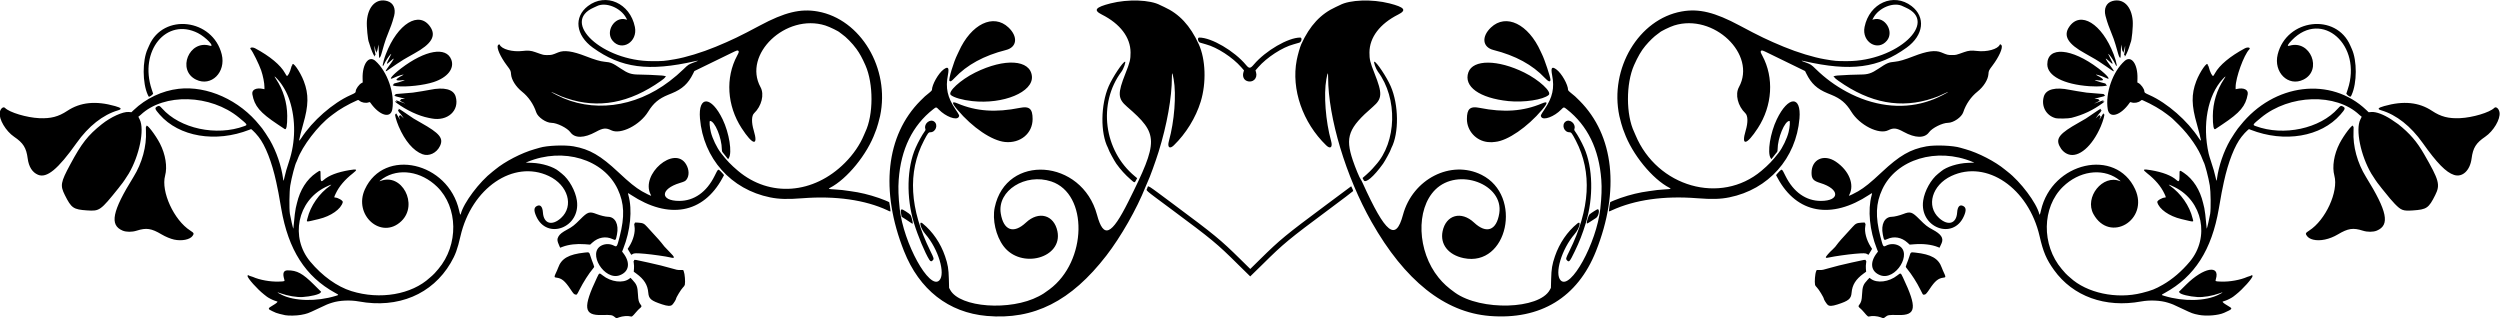
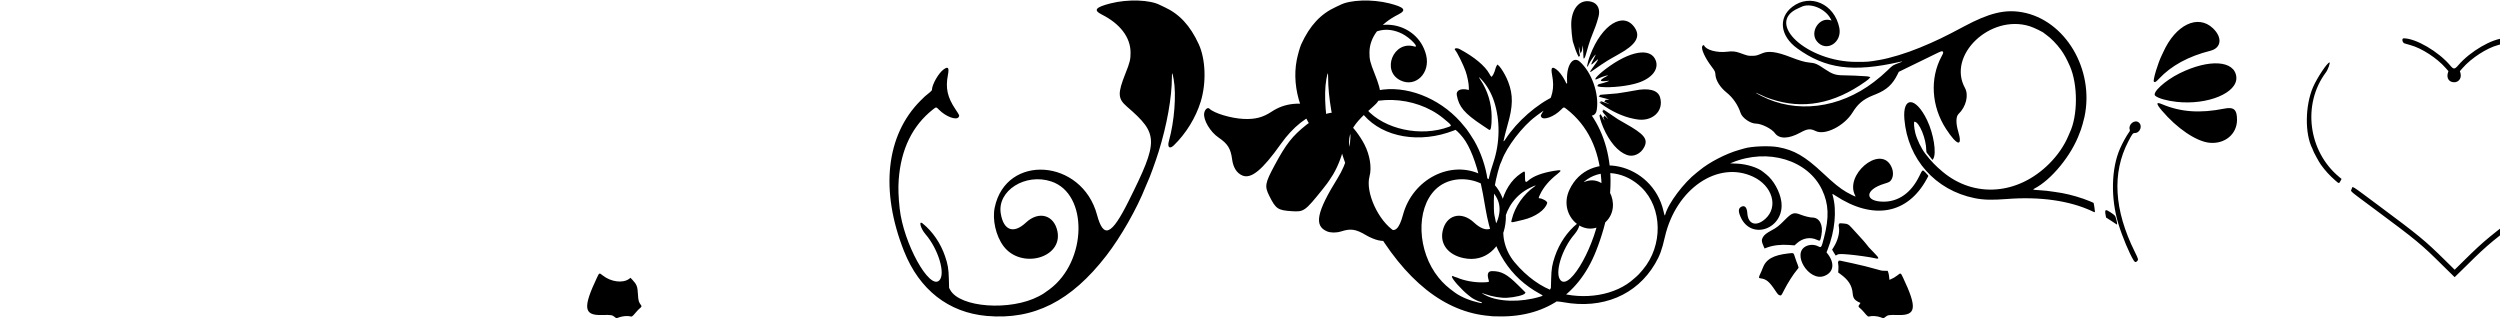
<svg xmlns="http://www.w3.org/2000/svg" version="1.1" viewBox="0 0 2000 254.53">
-   <path d="m491.91 253.7c-2.119-1.747-2.971-1.885-10.35-1.676-14.605 0.414-15.419-5.785-3.94-30.012 1.841-3.885 1.789-3.866 4.536-1.677 6.598 5.258 16.251 6.481 21.223 2.689l1.024-0.781 1.529 1.62c3.492 3.701 4.126 5.377 4.437 11.733 0.231 4.702 0.643 6.179 2.349 8.416 0.522 0.684 0.677 1.096 0.444 1.174-0.198 0.066-0.361 0.278-0.362 0.472 0 0.194-0.443 0.658-0.981 1.031-0.538 0.373-1.93 1.808-3.092 3.189-2.896 3.44-3.211 3.661-4.583 3.208-1.74-0.574-6.181-0.199-8.735 0.739-2.598 0.953-2.174 0.968-3.499-0.124zm1012.5 0.091c-2.354-0.903-6.829-1.273-8.548-0.706-1.372 0.453-1.687 0.232-4.583-3.208-1.162-1.38-2.554-2.815-3.092-3.189-0.538-0.373-0.98-0.837-0.981-1.031 0-0.194-0.164-0.406-0.362-0.472-0.234-0.078-0.078-0.49 0.444-1.174 1.706-2.237 2.118-3.714 2.349-8.416 0.312-6.356 0.946-8.032 4.437-11.733l1.529-1.62 1.024 0.781c4.972 3.792 14.625 2.569 21.223-2.689 2.747-2.189 2.695-2.208 4.536 1.677 11.479 24.227 10.665 30.426-3.94 30.012-7.379-0.209-8.231-0.071-10.35 1.676-1.291 1.064-1.158 1.061-3.686 0.091zm-714.95-1.035c-30.644-2.689-53.987-20.966-66.252-51.873-19.245-48.496-14.432-92.604 13.125-120.28 3.468-3.483 3.847-3.824 7.169-6.45 1.121-0.886 2.038-1.828 2.038-2.094 0-4.301 5.175-13.45 9.337-16.505 3.671-2.695 4.585-1.483 3.433 4.548-1.991 10.42-0.388 17.695 6.004 27.247 3.323 4.966 3.377 5.096 2.614 6.302-1.801 2.844-10.33-0.363-15.794-5.938-2.182-2.227-2.149-2.225-4.645-0.262-16.541 13.009-25.733 31.846-27.529 56.411-0.48 6.567-0.233 13.795 0.788 23.061 3.047 27.644 23.806 65.286 31.669 57.423 5.228-5.228-0.714-25.074-11.098-37.071-3.927-4.537-5.627-11.293-2.127-8.451 7.944 6.451 14.301 15.761 17.845 26.132 2.268 6.637 2.835 10.027 3.055 18.262l0.19 7.094 0.902 1.648c7.718 14.107 48.122 17.011 70.782 5.088 3.418-1.799 4.412-2.439 8.603-5.546 30.236-22.41 31.18-76.418 1.509-86.319-20.767-6.93-43.363 7.301-40.481 25.495 2.177 13.744 10.233 16.693 20.165 7.383 10.216-9.576 22.473-6.182 25.177 6.972 4.4 21.408-29.156 30.614-43.161 11.841-6.083-8.154-9.035-21.15-7.009-30.857 9.062-43.421 69.786-39.054 81.864 5.886 5.168 19.228 11.501 16.524 25.105-10.716 24.293-48.647 24.217-53.954-1.097-75.82-7.465-6.448-7.657-10.56-1.249-26.66 3.537-8.885 4.085-11.151 4.057-16.753-0.06-12.056-8.298-22.915-23.002-30.321-6.972-3.512-5.147-5.833 7.023-8.934 13.885-3.537 31.718-2.915 39.667 1.384 0.264 0.143 1.702 0.816 3.196 1.497 12.164 5.543 20.776 14.804 27.649 29.732 5.56 12.078 6.207 30.975 1.576 46.033-3.92 12.747-11.799 25.547-21.506 34.939-3.382 3.272-5.328 1.533-3.916-3.5 4.379-15.607 6.035-37.144 3.797-49.393-1.057-5.788-1.411-6.163-1.415-1.501-0.013 16.033-3.927 37.981-10.6 59.451-2.432 7.824-7.268 21.138-8.661 23.847-0.342 0.664-1.184 2.634-1.872 4.377-6.897 17.473-19.674 39.888-31.316 54.938-28.264 36.539-58.011 51.551-95.608 48.251zm402.23 8e-3c-35.992-2.902-67.874-28.306-94.471-75.276-20.539-36.271-34.694-83.397-34.721-115.6 0-4.663-0.358-4.287-1.415 1.501-2.238 12.249-0.582 33.786 3.797 49.393 1.412 5.033-0.533 6.773-3.916 3.5-18.834-18.223-28.067-44.888-23.594-68.143 0.809-4.205 2.631-10.585 3.664-12.829 6.872-14.928 15.485-24.189 27.649-29.732 1.494-0.681 2.933-1.355 3.196-1.497 7.949-4.299 25.783-4.921 39.667-1.384 12.17 3.1 13.995 5.422 7.023 8.934-14.704 7.406-22.941 18.265-23.002 30.321-0.028 5.602 0.521 7.868 4.057 16.753 6.408 16.1 6.216 20.212-1.249 26.66-19.686 17.005-22.383 24.191-16.107 42.918 1.917 5.72 5.478 14.296 6.325 15.232 0.245 0.271 0.936 1.573 1.534 2.894 18.449 40.703 26.464 47.037 32.254 25.493 7.719-28.721 38.417-44.34 62.927-32.017 33.192 16.689 20.811 73.97-14.396 66.604-12.278-2.569-18.967-11.094-16.837-21.456 2.704-13.153 14.961-16.548 25.177-6.972 9.932 9.31 17.988 6.36 20.165-7.383 3.709-23.42-32.972-37.014-51.173-18.965-15.774 15.641-14.503 49.329 2.657 70.417 3.688 4.533 7.31 7.837 13.167 12.015 20.65 14.727 67.245 13.384 75.762-2.184l0.901-1.648 0.19-7.094c0.22-8.235 0.787-11.625 3.055-18.262 3.544-10.371 9.902-19.681 17.845-26.132 3.501-2.843 1.8 3.913-2.127 8.451-10.384 11.997-16.325 31.843-11.098 37.071 7.863 7.863 28.622-29.779 31.669-57.423 1.021-9.266 1.268-16.494 0.788-23.061-1.796-24.565-10.989-43.402-27.529-56.411-2.496-1.963-2.463-1.965-4.645 0.262-5.464 5.575-13.994 8.782-15.794 5.938-0.763-1.206-0.71-1.336 2.614-6.302 6.393-9.552 7.996-16.827 6.004-27.247-1.153-6.031-0.238-7.243 3.433-4.548 4.161 3.055 9.337 12.203 9.337 16.505 0 0.266 0.917 1.208 2.038 2.094 3.322 2.626 3.701 2.967 7.169 6.45 27.557 27.677 32.37 71.784 13.125 120.28-14.723 37.101-44.364 55.168-85.118 51.882zm-963.53-0.606c-2.968-0.605-6.537-1.534-7.396-1.924-0.498-0.226-1.788-0.812-2.868-1.301-3.849-1.745-3.818-2.214 0.31-4.583 2.837-1.628 4.29-2.905 3.584-3.149-0.232-0.08-1.26-0.421-2.284-0.757-1.567-0.515-4.902-2.236-5.987-3.09-0.166-0.131-1.163-0.911-2.216-1.735-5.487-4.292-13.33-13.088-13.33-14.951 0-0.494 1.055-0.656 1.334-0.204 0.089 0.145 0.584 0.347 1.098 0.45 0.515 0.103 1.367 0.38 1.893 0.616 5.41 2.424 14.02 3.976 20.719 3.736 4.999-0.18 4.901-0.135 4.349-1.969-1.434-4.766-0.535-7.019 2.802-7.019 7.424 0 11.926 2.442 20.889 11.332l5.843 5.795-0.494 0.754c-0.895 1.366-7.863 3.055-14.279 3.462-4.662 0.295-11.934-0.917-17.44-2.907-3.667-1.325-3.492-0.972 0.523 1.059 10.332 5.228 28.007 5.617 43.322 0.955 2.706-0.824 2.72-0.732-0.376-2.429-23.795-13.038-37.487-34.417-43.151-67.375-2.077-12.087-2.565-14.676-4.042-21.432-3.488-15.961-8.672-29.187-14.138-36.072-1.634-2.058-3.484-4.083-4.592-5.027l-1.324-1.127-1.393 0.545c-27.03 10.569-56.276 5.615-71.82-12.164-3.95-4.518-4.178-5.331-1.838-6.542 1.415-0.732 1.895-0.529 3.765 1.588 14.314 16.203 43.559 22.487 65.934 14.166 2.616-0.973 2.527-1.111-4.377-6.791-22.697-18.672-59.984-19.742-78.556-2.255-0.207 0.195-0.727 0.63-1.156 0.967l-0.78 0.613 1.093 2.212c3.979 8.05-0.206 28.681-8.781 43.288-1.382 2.355-5.289 8.091-5.83 8.56-0.096 0.083-0.578 0.694-1.073 1.358-0.494 0.664-1.062 1.411-1.262 1.66-14.491 18.045-15.162 18.523-25.086 17.863-11.056-0.735-12.652-1.832-17.871-12.281-3.836-7.681-3.412-10.092 4.298-24.449 9.13-16.999 14.112-23.355 25.278-32.251 7.23-5.76 16.797-10.116 21.436-9.76l2.268 0.174 1.807-1.724c9.798-9.35 22.732-15.472 35.91-16.997 22.903-2.651 48.838 9.06 64.919 29.317 0.989 1.245 1.879 2.332 1.978 2.415 0.394 0.329 4.747 6.934 6.068 9.207 5.272 9.075 9.311 20.891 10.659 31.186 0.265 2.026 0.398 1.875 1.063-1.213 0.779-3.616 1.871-7.424 3.588-12.52 5.328-15.808 5.545-33.698 0.593-48.917-2.094-6.436-5.699-12.786-9.772-17.21-2.517-2.734-2.967-2.796-1.203-0.165 5.799 8.646 8.966 19.01 9.022 29.52 0.042 7.907-0.659 11.523-2.047 10.565-0.241-0.166-2.725-1.824-5.522-3.685-14.296-9.513-18.671-14.702-20.331-24.112-0.65-3.684 3.092-5.53 8.682-4.283l0.981 0.219v-1.804c0-3.181-1.155-9.038-2.619-13.274-1.647-4.767-6.831-15.269-8.257-16.726-1.478-1.511 1.135-2.164 3.528-0.883 11.756 6.295 20.283 13.39 23.794 19.797 0.614 1.12 1.262 2.127 1.44 2.237 0.784 0.484 2.636-3.105 3.568-6.915 0.193-0.789 0.471-1.434 0.617-1.434s0.266-0.189 0.266-0.42c0-3.526 6.243 5.326 9.167 12.998 3.999 10.494 3.857 19.382-0.553 34.513-1.113 3.82-3.18 12.042-3.18 12.649 0 0.712 0.503 0.248 1.638-1.514 8.969-13.92 25.318-28.219 39.457-34.512 3.817-1.699 4.171-1.966 4.179-3.145 0.011-1.773 2.672-5.472 4.68-6.508l0.902-0.465-0.089-3.1c-0.333-11.649 4.926-18.891 10.257-14.123 9.532 8.525 15.591 25.837 13.516 38.623-1.267 7.806-10.351 5.143-17.51-5.134-0.428-0.614-0.568-0.645-1.479-0.328-2.255 0.786-5.509 0.206-7.301-1.302-0.836-0.703-0.962-0.726-1.859-0.337-6.866 2.98-14.729 7.532-19.231 11.131-0.252 0.202-0.999 0.772-1.66 1.266-10.384 7.772-23.019 24.237-26.876 35.022-0.297 0.83-0.636 1.645-0.754 1.811-1.026 1.447-3.982 12.706-4.994 19.017-0.741 4.624-0.922 18.379-0.296 22.488 0.461 3.022 2.58 12.184 2.774 11.991 0.051-0.051 0.237-1.92 0.413-4.155 0.373-4.72 1.124-10.843 1.516-12.364 0.15-0.581 0.572-2.347 0.939-3.924 2.46-10.591 7.907-19.164 15.409-24.254 3.566-2.42 3.521-2.444 3.489 1.841-0.037 4.985 0.403 5.693 2.424 3.9 4.14-3.673 10.997-6.301 20.708-7.937 6.213-1.047 6.731-0.572 2.762 2.535-6.475 5.068-11.065 10.484-13.785 16.262-1.305 2.774-1.376 3.125-0.629 3.126 2.383 5e-3 6.613 2.488 6.308 3.703-1.39 5.537-9.463 11.218-19.212 13.521-11.04 2.608-9.826 2.673-9.068-0.49 2.404-10.034 9.456-20.162 18.275-26.245 1.923-1.326 0.076-0.751-3.924 1.222-22.372 11.035-28.289 40.168-12.098 59.564 9.61 11.513 21.506 20.036 32.926 23.593 22.848 7.116 48.159 2.773 62.786-10.772 0.332-0.307 1.182-1.047 1.888-1.644 1.134-0.958 2.268-2.181 4.875-5.261 16.302-19.249 15.853-49.406-0.979-65.795-12.794-12.458-30.698-15.177-43.425-6.595-2.176 1.467-3.311 2.539-2.204 2.082 17.283-7.142 30.966 18.62 17.006 32.019-15.873 15.235-38.699-4.779-29.134-25.544 15.398-33.428 66.629-21.834 75.359 17.055 0.747 3.327 1.038 3.917 1.34 2.715 2.224-8.859 14.891-25.741 25.367-33.806 0.647-0.498 1.594-1.253 2.105-1.677 7.775-6.459 21.229-13.41 31.567-16.309 1.743-0.489 3.577-1.015 4.075-1.169 5.783-1.79 20.113-2.37 27.167-1.098 12.852 2.316 21.493 7.315 35.77 20.691 8.992 8.425 13.59 12.143 18.866 15.259 2.48 1.464 7.396 3.849 7.396 3.588 0-0.081-0.19-0.513-0.421-0.962-8.374-16.209 18.998-39.666 28.307-24.259 2.554 4.227 2.693 9.213 0.343 12.295-0.928 1.217-1.614 1.561-5.415 2.718-15.624 4.757-15.903 14.289-0.42 14.312 11.925 0.018 21.965-7.077 28.357-20.039 2.855-5.789 2.72-5.687 4.809-3.646 0.847 0.827 1.797 1.86 2.112 2.295l0.573 0.791-1.286 2.378c-15.293 28.274-42.932 33.307-73.222 13.333-2.618-1.727-2.526-1.744-1.944 0.365 3.236 11.726 1.632 28.208-4.167 42.806l-0.905 2.279 0.619 0.776c6.229 7.81 5.231 15.207-2.448 18.126-12.308 4.678-26.249-17.982-14.632-23.784 3.067-1.532 6.871-1.495 9.915 0.097 2.369 1.239 2.476 1.073 4.575-7.095 4.166-16.216 3.749-26.779-1.499-38.003-11.237-24.03-43.508-33.8-72.259-21.876l-1.358 0.563 5.132 0.187c8.008 0.291 17.139 3.151 21.333 6.681 0.444 0.373 1.566 1.278 2.494 2.01 5.7 4.497 10.826 13.694 11.962 21.464 3.161 21.618-24.031 32.007-32.588 12.451-1.976-4.517-1.807-6.848 0.586-8.085 2.753-1.424 4.52 0.478 4.828 5.196 0.585 8.964 7.236 10.986 14.477 4.402 10.522-9.568 5.631-26.337-9.8-33.601-28.226-13.286-61.792 9.598-70.64 48.158-2.402 10.466-4.048 14.951-7.876 21.455-14.744 25.052-42.057 36.508-73.33 30.758-6.973-1.282-15.616-0.891-21.432 0.97-3.878 1.241-3.657 1.147-11.471 4.848-8.171 3.87-8.359 3.939-13.437 4.907-3.409 0.65-10.094 0.787-12.674 0.261zm1530.8-0.282c-4.778-0.943-5.1-1.062-13.172-4.885-7.814-3.701-7.593-3.608-11.471-4.848-5.816-1.861-14.459-2.252-21.432-0.97-28.678 5.273-54.517-4.057-69.667-25.156-6.103-8.499-8.652-14.477-11.539-27.058-8.848-38.561-42.414-61.444-70.64-48.158-15.431 7.263-20.322 24.033-9.8 33.601 7.241 6.584 13.892 4.562 14.477-4.402 0.308-4.719 2.075-6.62 4.828-5.196 2.393 1.238 2.562 3.569 0.586 8.085-8.557 19.556-35.749 9.167-32.588-12.451 1.136-7.77 6.262-16.967 11.962-21.464 0.928-0.732 2.05-1.637 2.494-2.01 4.194-3.53 13.325-6.389 21.333-6.681l5.132-0.187-1.358-0.563c-28.751-11.924-61.023-2.154-72.259 21.876-5.248 11.223-5.665 21.787-1.499 38.003 2.099 8.168 2.205 8.334 4.575 7.095 3.044-1.591 6.848-1.629 9.915-0.097 11.617 5.802-2.324 28.462-14.632 23.784-7.678-2.918-8.677-10.316-2.448-18.126l0.619-0.776-0.905-2.279c-5.799-14.598-7.403-31.079-4.167-42.806 0.582-2.109 0.675-2.092-1.944-0.365-30.29 19.974-57.929 14.941-73.222-13.333l-1.286-2.378 0.573-0.791c0.315-0.435 1.265-1.468 2.112-2.295 2.088-2.04 1.954-2.142 4.809 3.646 6.392 12.962 16.431 20.056 28.357 20.039 15.483-0.023 15.203-9.555-0.42-14.312-5.623-1.712-7.025-3.31-7.056-8.041-0.073-10.896 9.862-15.509 19.457-9.035 10.465 7.062 15.041 18.18 10.835 26.322-0.232 0.448-0.421 0.881-0.421 0.962 0 0.261 4.915-2.123 7.396-3.588 5.276-3.116 9.874-6.835 18.866-15.259 14.277-13.376 22.918-18.374 35.77-20.691 7.054-1.271 21.384-0.692 27.167 1.098 0.498 0.154 2.332 0.68 4.075 1.169 10.338 2.899 23.792 9.85 31.567 16.309 0.511 0.424 1.458 1.179 2.105 1.677 10.476 8.065 23.144 24.947 25.367 33.806 0.302 1.203 0.594 0.612 1.34-2.715 8.73-38.888 59.961-50.483 75.359-17.055 11.32 24.576-20.32 43.488-33.331 19.923-7.467-13.524 7.44-32.085 21.203-26.398 1.106 0.457-0.029-0.615-2.204-2.082-12.727-8.582-30.631-5.863-43.425 6.595-16.832 16.389-17.281 46.545-0.979 65.795 2.608 3.079 3.742 4.303 4.875 5.261 0.707 0.597 1.556 1.337 1.888 1.644 13.272 12.29 37.058 17.376 57.329 12.257 7.913-1.998 10.606-3.053 16.777-6.573 7.689-4.385 15.163-10.786 21.606-18.505 16.191-19.396 10.274-48.528-12.098-59.564-4-1.973-5.847-2.548-3.924-1.222 8.819 6.083 15.871 16.212 18.275 26.245 0.758 3.163 1.972 3.097-9.068 0.49-9.75-2.303-17.822-7.985-19.212-13.521-0.305-1.215 3.925-3.698 6.308-3.703 0.747-2e-3 0.676-0.352-0.629-3.126-2.719-5.779-7.309-11.194-13.785-16.262-3.969-3.107-3.452-3.581 2.762-2.535 9.712 1.636 16.568 4.264 20.708 7.937 2.02 1.792 2.46 1.085 2.424-3.9-0.032-4.285-0.077-4.261 3.489-1.841 7.502 5.091 12.949 13.663 15.409 24.254 0.366 1.577 0.789 3.343 0.939 3.924 0.392 1.521 1.143 7.643 1.516 12.364 0.177 2.234 0.363 4.104 0.413 4.155 0.194 0.194 2.313-8.968 2.774-11.991 0.626-4.109 0.445-17.864-0.296-22.488-1.012-6.311-3.968-17.57-4.994-19.017-0.118-0.166-0.457-0.981-0.754-1.811-3.001-8.39-10.433-19.254-19.002-27.776-4.937-4.91-5.735-5.644-7.874-7.245-0.661-0.495-1.408-1.064-1.66-1.266-4.502-3.6-12.365-8.151-19.231-11.131-0.897-0.389-1.024-0.366-1.859 0.337-1.792 1.508-5.046 2.088-7.301 1.302-0.91-0.317-1.051-0.286-1.479 0.328-7.159 10.277-16.243 12.94-17.51 5.134-2.075-12.786 3.984-30.098 13.516-38.623 5.331-4.768 10.59 2.475 10.257 14.123l-0.089 3.1 0.902 0.465c2.008 1.036 4.669 4.735 4.68 6.508 0.01 1.179 0.362 1.446 4.179 3.145 14.14 6.293 30.488 20.592 39.457 34.512 1.135 1.762 1.638 2.226 1.638 1.514 0-0.607-2.067-8.83-3.181-12.649-4.41-15.131-4.552-24.018-0.553-34.513 2.924-7.672 9.167-16.524 9.167-12.998 0 0.231 0.12 0.42 0.266 0.42s0.424 0.645 0.617 1.434c0.933 3.81 2.785 7.399 3.568 6.915 0.178-0.11 0.826-1.117 1.44-2.237 3.511-6.407 12.038-13.501 23.794-19.797 2.393-1.282 5.007-0.628 3.528 0.883-4.27 4.364-10.876 22.586-10.876 30.001v1.804l0.981-0.219c5.59-1.247 9.332 0.599 8.682 4.283-1.66 9.409-6.035 14.598-20.331 24.112-2.796 1.861-5.281 3.519-5.522 3.685-1.388 0.958-2.088-2.658-2.047-10.565 0.056-10.511 3.223-20.874 9.022-29.52 1.765-2.631 1.314-2.569-1.202 0.165-11.968 13.001-16.365 36.568-11.134 59.677 0.246 1.088 1.126 3.99 1.955 6.45 1.718 5.096 2.809 8.904 3.588 12.52 0.666 3.089 0.798 3.24 1.063 1.213 1.349-10.295 5.387-22.111 10.659-31.186 1.321-2.273 5.673-8.878 6.068-9.207 0.1-0.083 0.99-1.17 1.978-2.415 26.829-33.793 72.48-39.371 100.83-12.319l1.807 1.724 2.268-0.174c3.683-0.282 9.674 1.948 15.698 5.845 2.011 1.301 5.116 3.419 5.738 3.915 9.237 7.358 14.831 13.826 20.583 23.799 12.205 21.16 13.143 24.592 8.993 32.901-5.219 10.449-6.816 11.546-17.871 12.281-7.899 0.525-9.321 7e-3 -14.493-5.282-2.262-2.313-4.116-4.515-10.593-12.581-0.2-0.249-0.768-0.996-1.262-1.66-0.494-0.664-0.977-1.275-1.073-1.358-0.541-0.469-4.447-6.205-5.83-8.56-8.575-14.606-12.76-35.237-8.781-43.288l1.093-2.212-0.779-0.613c-0.429-0.337-0.949-0.773-1.156-0.967-18.572-17.487-55.859-16.417-78.556 2.255-6.904 5.679-6.993 5.818-4.377 6.791 22.375 8.32 51.62 2.037 65.934-14.166 1.87-2.117 2.35-2.32 3.765-1.588 2.34 1.21 2.112 2.024-1.838 6.542-15.544 17.779-44.79 22.733-71.82 12.164l-1.393-0.545-1.324 1.127c-1.108 0.943-2.958 2.969-4.592 5.027-5.466 6.885-10.65 20.111-14.138 36.072-1.476 6.756-1.964 9.345-4.042 21.432-5.664 32.959-19.356 54.338-43.151 67.375-3.097 1.697-3.083 1.605-0.376 2.429 15.316 4.662 32.99 4.272 43.322-0.955 4.015-2.031 4.189-2.385 0.523-1.059-5.505 1.99-12.778 3.203-17.44 2.907-6.416-0.407-13.384-2.096-14.279-3.462l-0.494-0.754 5.843-5.795c13.773-13.66 27.242-16.112 23.69-4.312-0.552 1.834-0.65 1.789 4.349 1.969 6.699 0.241 15.309-1.311 20.719-3.736 0.526-0.236 1.378-0.513 1.893-0.616 0.515-0.103 1.009-0.305 1.098-0.45 0.279-0.451 1.334-0.289 1.334 0.204 0 1.862-7.843 10.658-13.33 14.951-1.053 0.824-2.05 1.604-2.216 1.735-1.085 0.854-4.42 2.575-5.987 3.09-1.024 0.336-2.051 0.677-2.284 0.757-0.706 0.244 0.747 1.52 3.584 3.149 4.604 2.642 4.599 2.654-2.558 5.881-4.633 2.089-14.173 2.861-20.334 1.645zm-1229.3-8.39c-8.814-2.905-10.635-4.437-11.027-9.274-0.509-6.288-3.328-10.805-9.586-15.363l-2.048-1.491 0.194-2.425c0.112-1.406 0.052-3.185-0.144-4.234-0.225-1.207-0.236-1.844-0.032-1.912 0.168-0.056 0.305-0.294 0.305-0.529 0-0.726 0.308-0.677 11.32 1.797 8.771 1.971 12.341 2.851 17.064 4.206 6.154 1.765 6.026 1.739 8.62 1.753l2.249 0.012 0.441 1.054c0.828 1.981 1.336 8.303 0.859 10.688-0.127 0.637-0.721 1.495-1.646 2.377-1.345 1.284-5.399 7.972-5.399 8.907 0 0.619-2.088 3.907-3.031 4.774-1.345 1.237-3.643 1.141-8.138-0.341zm932.45 0.341c-0.943-0.867-3.031-4.156-3.031-4.774 0-0.935-4.054-7.623-5.399-8.907-0.925-0.883-1.519-1.74-1.646-2.377-0.477-2.385 0.031-8.707 0.859-10.688l0.441-1.054 2.249-0.012c2.594-0.014 2.466 0.013 8.62-1.753 4.723-1.355 8.292-2.235 17.064-4.206 11.011-2.475 11.32-2.524 11.32-1.797 0 0.235 0.137 0.473 0.305 0.529 0.204 0.068 0.193 0.705-0.032 1.912-0.196 1.05-0.256 2.829-0.144 4.234l0.194 2.425-2.048 1.491c-6.258 4.557-9.077 9.075-9.586 15.363-0.393 4.85-2.364 6.485-11.27 9.348-4.399 1.414-6.567 1.487-7.894 0.267zm-1002-8.245c-1.032-0.306-1.377-0.695-3.731-4.208-4.463-6.66-7.006-8.762-11.204-9.259-2.064-0.244-2.056-0.34 0.46-5.75 0.249-0.536 0.651-1.536 0.893-2.221 2.593-7.35 8.423-10.685 21.077-12.06 3.917-0.425 3.696-0.569 4.878 3.181 0.471 1.494 0.96 2.921 1.086 3.17 0.393 0.774 1.777 4.675 1.777 5.008 0 0.174-0.456 0.85-1.013 1.503-3.198 3.746-7.773 10.913-10.744 16.83-2.114 4.21-2.115 4.212-3.48 3.807zm1078-0.356c-0.255-0.389-1.15-2.128-1.99-3.864-2.436-5.037-6.9-12.042-10.288-16.142-0.678-0.821-1.234-1.628-1.234-1.794 0-0.322 1.393-4.238 1.777-4.993 0.126-0.249 0.615-1.675 1.086-3.17 1.182-3.75 0.961-3.607 4.878-3.181 12.655 1.375 18.484 4.71 21.077 12.06 0.242 0.685 0.644 1.685 0.893 2.221 2.516 5.409 2.524 5.505 0.46 5.75-4.205 0.498-6.821 2.664-11.18 9.259-1.943 2.939-3.073 4.228-3.708 4.228-0.243 0-0.637 0.075-0.875 0.166-0.25 0.096-0.628-0.132-0.896-0.541zm-548.01-24c-16.5-16.36-20.59-19.75-52.93-43.75-22.76-16.91-20.21-14.67-19.33-16.95 0.915-2.359-1.663-3.948 21.319 13.14 32.543 24.196 37.198 28.024 52.962 43.543l8.089 7.963 8.089-7.963c15.72-15.476 20.158-19.13 52.283-43.04l20.375-15.165 0.833 1.727c0.458 0.95 0.798 1.888 0.755 2.084-0.043 0.196-8.648 6.727-19.121 14.512-32.584 24.221-36.554 27.502-53.129 43.914-5.494 5.439-10.044 9.886-10.112 9.881-0.068-5e-3 -4.606-4.455-10.085-9.89zm-246.67-3.458c-3.42-5.405-9.145-19.097-12.275-29.356-6.237-20.445-5.698-44.311 1.361-60.221 2.029-4.574 5.093-10.132 7.145-12.966 0.796-1.099 0.858-1.34 0.579-2.248-1.241-4.045 3.857-8.145 7.114-5.722 3.424 2.548 1.253 8.559-3.091 8.559-1.481 0-1.992 0.666-5.123 6.67-13.173 25.264-11.461 54.803 5.116 88.27 2.944 5.944 3.043 6.322 1.954 7.497-1.072 1.157-1.825 1.026-2.781-0.484zm510.17 0.484c-1.089-1.175-0.99-1.553 1.954-7.497 16.576-33.467 18.288-63.006 5.116-88.27-3.13-6.004-3.642-6.67-5.123-6.67-4.344 0-6.515-6.012-3.091-8.559 3.257-2.424 8.355 1.677 7.114 5.722-0.279 0.908-0.217 1.15 0.579 2.248 2.053 2.833 5.116 8.392 7.145 12.966 7.059 15.91 7.598 39.775 1.361 60.221-2.596 8.51-5.126 14.996-8.83 22.639-4.076 8.411-4.572 8.985-6.225 7.2zm-717.65-2.372c-2.912-0.728-14.473-2.371-20.074-2.853-6.99-0.601-8.726-0.558-9.807 0.239-0.526 0.388-0.985 0.66-1.02 0.604-0.035-0.056-0.411-0.645-0.838-1.31-0.426-0.664-1.063-1.719-1.416-2.345l-0.641-1.137 1.096-1.713c3.433-5.367 5.151-11.867 4.327-16.379-0.254-1.392-0.263-1.985-0.029-2.063 0.18-0.06 0.327-0.316 0.327-0.569 0-0.394 0.397-0.429 2.792-0.241 3.806 0.298 4.595 0.678 7.044 3.391 1.148 1.272 2.97 3.271 4.049 4.443 4.529 4.918 6.698 7.352 7.329 8.224 1.67 2.307 2.73 3.5 6.345 7.14 4.754 4.788 4.852 5.653 0.513 4.568zm924.7 0.01c-0.191-0.498 2.772-3.928 5.484-6.348 1.516-1.353 2.318-2.295 4.582-5.382 0.633-0.864 2.868-3.368 7.329-8.212 1.079-1.172 2.901-3.171 4.049-4.443 2.449-2.714 3.238-3.094 7.044-3.391 2.395-0.187 2.792-0.153 2.792 0.241 0 0.253 0.147 0.509 0.327 0.569 0.233 0.078 0.225 0.67-0.029 2.063-0.824 4.512 0.894 11.012 4.327 16.379l1.096 1.713-0.641 1.137c-0.352 0.625-0.99 1.681-1.416 2.345-0.426 0.664-0.803 1.253-0.838 1.31-0.035 0.056-0.493-0.216-1.02-0.604-1.081-0.797-2.817-0.839-9.807-0.239-5.58 0.479-16.837 2.072-20.125 2.847-2.406 0.567-2.944 0.57-3.157 0.015zm-1013.1-8.993c-1.89-4.18-2.018-5.594-0.713-7.825 1.039-1.777 3.009-3.321 6.865-5.382 4.275-2.285 5.779-3.467 10.591-8.328 5.814-5.873 7.285-6.35 12.871-4.167 3.071 1.2 7.266 2.221 9.169 2.231 5.817 0.031 8.876 6.031 7.237 14.194-0.962 4.789-0.99 4.818-3.529 3.638-5.389-2.505-11.423-1.458-16.128 2.8l-1.808 1.636-4.187-0.321c-6.578-0.504-12.955 0.23-17.785 2.048l-2.005 0.755-0.578-1.278zm1102.5 0.655c-4.652-1.862-11.52-2.687-18.142-2.179l-4.185 0.321-1.808-1.636c-4.705-4.257-10.739-5.305-16.128-2.8-2.539 1.18-2.568 1.151-3.53-3.638-1.639-8.163 1.42-14.163 7.237-14.194 1.903-0.01 6.098-1.031 9.169-2.231 5.585-2.183 7.056-1.706 12.871 4.167 4.812 4.861 6.316 6.043 10.591 8.328 6.782 3.625 8.875 6.747 7.213 10.76-0.745 1.798-1.636 3.736-1.712 3.72-0.037-8e-3 -0.747-0.286-1.577-0.618zm-1410.8-5.89c-2.799-0.612-6.842-2.288-9.896-4.101-8.265-4.907-12.223-5.505-20.022-3.024-3.752 1.194-8.326 1.174-11.233-0.048-10.602-4.456-8.386-15.407 8.681-42.906 6.914-11.14 10.604-24.672 9.98-36.6-0.127-2.429-0.088-3.698 0.113-3.698 0.169 0 0.307-0.204 0.307-0.453 0-2.285 7.278 7.166 10.783 14.002 4.449 8.678 6.035 18.579 4.115 25.692-3.43 12.708 7.067 35.597 20.155 43.95 2.984 1.905 3.174 2.364 1.776 4.295-2.137 2.95-8.652 4.226-14.759 2.89zm1711.3 0.057c-2.291-0.568-3.986-1.571-4.985-2.949-1.397-1.929-1.207-2.389 1.777-4.293 13.089-8.354 23.586-31.242 20.155-43.95-1.92-7.113-0.334-17.014 4.116-25.692 3.505-6.836 10.783-16.287 10.783-14.002 0 0.249 0.138 0.453 0.307 0.453 0.202 0 0.24 1.268 0.113 3.698-0.624 11.928 3.066 25.46 9.98 36.6 17.067 27.499 19.283 38.449 8.681 42.906-2.907 1.222-7.481 1.241-11.233 0.048-7.799-2.481-11.757-1.883-20.022 3.024-6.613 3.926-14.166 5.523-19.672 4.158zm-1121.5-13.27c-0.243-0.223-2.085-1.449-4.093-2.725l-3.651-2.32-0.375-2.096c-0.781-4.373-0.112-4.75 3.795-2.134 3.99 2.671 3.897 2.559 4.764 5.756 1.047 3.862 0.933 4.777-0.44 3.519zm540.34-0.123c0-1.382 1.596-6.298 2.211-6.812 1.535-1.285 6.049-4.13 6.551-4.13 1.876 0 0.794 5.659-1.34 7.006-0.845 0.534-2.735 1.756-4.199 2.717-2.884 1.892-3.224 2.021-3.223 1.219zm-559.38-10.07c-17.899-8.36-41.632-11.728-68.069-9.659-11.844 0.927-18.706 0.742-25.809-0.694-31.356-6.339-53.46-31.179-56.152-63.1-1.564-18.552 9.057-18.162 18.139 0.666 5.271 10.929 7.768 26.689 4.917 31.04l-0.529 0.807-0.771-0.897c-0.896-1.043-1.345-1.611-2.571-3.258-0.492-0.661-1.069-1.381-1.283-1.6-0.214-0.219-0.391-1.102-0.394-1.962-0.035-9.262-5.656-22.844-9.455-22.844-0.681 0-0.303 5.072 0.669 8.976 1.28 5.142 4.774 12.407 7.951 16.531 4.655 6.043 8.081 9.625 13.825 14.455 25.359 21.323 60.378 18.688 85.441-6.427 6.737-6.751 11.997-14.413 15.25-22.215 0.415-0.996 0.886-2.083 1.046-2.415 6.599-13.703 6.663-38.653 0.139-53.429-2.598-5.882-4.609-9.539-7.212-13.113-3.285-4.509-8.212-9.53-11.657-11.881-0.747-0.51-1.426-1.015-1.509-1.123-0.751-0.979-8.236-4.64-11.728-5.736-31.559-9.909-66.248 23.141-51.809 49.361 3.187 5.787 0.88 15.121-5.154 20.857-2.087 1.983-2.198 7.409-0.283 13.771 3.863 12.832-0.73 11.944-9.709-1.876-11.681-17.98-13.066-40.351-3.585-57.934 1.44-2.671 1.602-3.294 1.009-3.887-0.61-0.61-1.142-0.44-5.827 1.857-2.49 1.221-6.428 3.142-8.753 4.268-2.324 1.127-7.915 3.85-12.424 6.051l-8.198 4.003-1.055 2.141c-3.878 7.873-8.584 12.212-16.967 15.645-0.495 0.203-1.782 0.727-2.861 1.165-7.585 3.079-11.879 6.696-16.1 13.56-6.616 10.759-22.039 18.539-29.488 14.877-4.305-2.116-6.628-1.878-12.369 1.267-9.333 5.114-16.8 5.244-20.313 0.354-2.495-3.472-10.722-7.577-15.216-7.591-4.346-0.014-10.886-4.546-12.16-8.427-2.128-6.483-6.171-12.365-11.323-16.476-4.992-3.983-8.526-9.603-8.828-14.039-0.186-2.726-0.294-2.954-3.341-7.001-5.17-6.867-8.397-14.145-7.129-16.08 0.49-0.748 1.187-1.01 1.388-0.522 1.502 3.65 10.319 6.056 18.464 5.04 4.145-0.517 6.54-0.296 9.967 0.921 6.921 2.457 6.52 2.361 9.854 2.356 3.312-5e-3 3.602-0.077 8.451-2.095 4.852-2.019 11.459-1.109 22.187 3.056 7.22 2.803 11.518 4.066 14.923 4.386 5.204 0.489 6.314 0.956 13.089 5.502 5.716 3.836 8.459 4.731 14.538 4.749 4.138 0.012 13.452 0.405 18.226 0.77 2.634 0.201 4.073 0.846 2.82 1.264-0.196 0.065-0.362 0.277-0.369 0.471-7e-3 0.194-1.399 1.334-3.094 2.534-25.311 17.924-50.098 22.496-75.527 13.93-3.887-1.309-3.966-1.342-9.207-3.796-4.597-2.153-3.631-1.298 1.526 1.35 27.882 14.32 62.193 10.061 90.006-11.172 4.235-3.233 7.699-6.201 11.168-9.571 4.054-3.938 3.891-3.835 9.23-5.802 2.978-1.097 3.042-1.343 0.18-0.694-37.326 8.465-59.271 5.564-81.924-10.829-13.671-9.893-15.39-24.451-3.924-33.238 14.341-10.99 33.729-2.367 37.596 16.721 2.427 11.983-10.535 19.9-17.892 10.928-5.973-7.285 1.591-19.483 10.549-17.008l1.124 0.31-0.742-1.407c-4.4-8.313-16.59-13.151-23.69-9.384-0.259 0.138-1.256 0.593-2.217 1.011-26.854 11.706 7.003 42.88 46.572 42.88 9.117 1.6e-4 9.412-0.025 18.262-1.523 8.762-1.484 21.64-5.409 32.601-9.937 12.713-5.252 19.541-8.534 35.317-16.975 19.954-10.677 32.594-13.751 46.404-11.286 34.377 6.136 57.92 45.638 49.86 83.655-0.544 2.567-2.498 9.567-2.863 10.259-0.133 0.251-0.605 1.476-1.05 2.721-6.281 17.569-22.559 37.516-36.333 44.521-1.486 0.756-0.857 0.947 3.9 1.184 2.241 0.112 4.958 0.334 6.037 0.493 1.079 0.16 4.067 0.569 6.641 0.91 7.627 1.01 14.72 2.714 22.79 5.475 2.852 0.976 7.876 3.037 8.205 3.366 0.125 0.125 1.001 5.974 1.001 6.683 0 0.937-0.013 0.936-2.415-0.186zm577.15 0.186c0-0.709 0.876-6.558 1.001-6.683 0.33-0.33 5.353-2.39 8.205-3.366 8.07-2.761 15.164-4.465 22.79-5.475 2.573-0.341 5.562-0.75 6.641-0.91s3.796-0.382 6.037-0.493c4.757-0.237 5.386-0.428 3.901-1.184-13.774-7.005-30.052-26.951-36.333-44.521-0.445-1.245-0.918-2.47-1.05-2.721-0.365-0.692-2.319-7.693-2.863-10.259-8.061-38.017 15.483-77.519 49.86-83.655 13.811-2.465 26.45 0.609 46.404 11.286 15.777 8.442 22.605 11.723 35.317 16.975 10.961 4.528 23.839 8.453 32.601 9.937 8.85 1.499 9.145 1.523 18.262 1.523 39.568-6e-4 73.425-31.174 46.572-42.88-0.96-0.419-1.958-0.874-2.217-1.011-7.092-3.767-19.288 1.071-23.674 9.392l-0.742 1.407 1.123-0.31c8.957-2.474 16.522 9.723 10.549 17.008-7.357 8.973-20.319 1.056-17.892-10.928 3.867-19.088 23.255-27.711 37.596-16.721 11.466 8.787 9.747 23.345-3.924 33.238-22.654 16.393-44.598 19.294-81.924 10.829-2.861-0.649-2.798-0.403 0.18 0.694 5.339 1.968 5.176 1.865 9.23 5.802 7.441 7.227 15.346 13.035 24.446 17.963 20.831 11.28 43.439 14.249 63.149 8.292 5.085-1.537 8.684-2.998 13.579-5.512 5.156-2.648 6.122-3.503 1.525-1.35-5.24 2.454-5.32 2.487-9.207 3.796-25.429 8.566-50.216 3.994-75.527-13.93-1.695-1.2-3.087-2.34-3.094-2.534-0.01-0.194-0.173-0.406-0.369-0.471-1.253-0.418 0.185-1.062 2.82-1.264 4.774-0.365 14.088-0.758 18.226-0.77 6.079-0.017 8.822-0.913 14.538-4.749 6.774-4.545 7.885-5.012 13.089-5.502 3.405-0.32 7.703-1.584 14.923-4.386 10.728-4.165 17.336-5.075 22.187-3.056 4.85 2.018 5.139 2.09 8.451 2.095 3.334 5e-3 2.933 0.101 9.854-2.356 3.428-1.217 5.822-1.438 9.967-0.921 8.145 1.016 16.962-1.391 18.464-5.04 0.201-0.489 0.898-0.227 1.388 0.522 1.268 1.934-1.96 9.213-7.129 16.08-3.047 4.047-3.156 4.275-3.341 7.001-0.302 4.436-3.836 10.056-8.828 14.039-5.153 4.111-9.195 9.993-11.324 16.476-1.274 3.881-7.814 8.414-12.16 8.427-4.494 0.014-12.722 4.119-15.216 7.591-3.513 4.89-10.98 4.76-20.313-0.354-5.741-3.146-8.064-3.384-12.369-1.267-7.449 3.662-22.872-4.118-29.488-14.877-4.221-6.864-8.515-10.48-16.1-13.56-1.079-0.438-2.366-0.962-2.861-1.165-8.382-3.433-13.088-7.772-16.967-15.645l-1.055-2.141-8.198-4.003c-4.509-2.201-10.1-4.925-12.424-6.051-2.324-1.127-6.263-3.047-8.753-4.268-4.685-2.297-5.217-2.467-5.827-1.857-0.593 0.593-0.432 1.215 1.009 3.887 9.48 17.583 8.096 39.953-3.586 57.934-8.979 13.821-13.572 14.708-9.709 1.876 1.915-6.362 1.804-11.788-0.282-13.771-6.035-5.736-8.341-15.07-5.154-20.857 14.439-26.22-20.25-59.27-51.809-49.361-3.492 1.097-10.977 4.757-11.728 5.736-0.083 0.108-0.762 0.614-1.509 1.123-2.71 1.849-6.415 5.424-9.834 9.492-3.175 3.777-5.995 8.614-9.036 15.501-6.525 14.776-6.46 39.726 0.139 53.429 0.16 0.332 0.631 1.419 1.046 2.415 17.329 41.553 68.146 56.008 100.69 28.642 5.744-4.83 9.17-8.412 13.825-14.455 3.177-4.124 6.671-11.389 7.951-16.531 0.972-3.904 1.35-8.976 0.669-8.976-3.799 0-9.42 13.582-9.455 22.844 0 0.86-0.181 1.743-0.394 1.962-0.214 0.219-0.791 0.94-1.283 1.6-1.227 1.647-1.675 2.215-2.571 3.258l-0.771 0.897-0.529-0.807c-2.851-4.351-0.354-20.112 4.917-31.04 9.082-18.828 19.703-19.218 18.139-0.666-2.692 31.921-24.796 56.761-56.152 63.1-7.103 1.436-13.964 1.621-25.809 0.694-26.492-2.072-49.676 1.219-68.138 9.673-2.443 1.119-2.346 1.112-2.346 0.172zm-382.65-24.86c-4.421-3.867-7.987-7.798-11.459-12.634-1.514-2.108-6.185-10.741-6.19-11.439 0-0.151-0.212-0.678-0.468-1.169-6.155-11.804-5.893-34.576 0.567-49.365 3.213-7.354 11.386-19.621 13.074-19.621 0.864 0-1.194 5.758-2.845 7.963-19.027 25.407-14.206 63.142 10.692 83.698l1.851 1.528-0.914 1.703c-1.153 2.149-1.081 2.16-4.309-0.663zm186.43 0.595-0.894-1.771 3.088-2.712c1.698-1.492 3.898-3.646 4.889-4.789s2.052-2.351 2.358-2.687c17.011-18.601 17.919-53.572 1.945-74.903-1.651-2.205-3.708-7.963-2.845-7.963 1.688 0 9.862 12.266 13.074 19.621 6.46 14.789 6.722 37.562 0.567 49.365-0.256 0.492-0.467 1.018-0.468 1.169 0 0.698-4.676 9.332-6.19 11.439-7.468 10.401-14.1 16.052-15.525 13.229zm-1060.6-4.4c-4.483-1.89-7.33-6.4-8.183-12.97-1.11-8.56-3.522-12.42-10.857-17.4-6.656-4.51-12.297-14.052-11.491-19.429 0.453-3.02 2.793-5.061 4.195-3.658 3.651 3.651 17.337 7.755 27.369 8.209 9.287 0.419 15.394-1.17 22.434-5.839 10.499-6.962 22.847-8.2 38.267-3.835 5.12 1.449 5.759 2.396 2.307 3.418-12.083 3.579-23.531 12.609-33.124 26.127-14.937 21.049-23.845 28.362-30.918 25.38zm1932.9 0.162c-6.408-2.068-13.599-9.399-25.055-25.542-9.593-13.518-21.041-22.548-33.124-26.127-3.452-1.022-2.813-1.969 2.307-3.418 15.42-4.365 27.769-3.128 38.267 3.835 7.04 4.669 13.147 6.258 22.434 5.839 10.032-0.453 23.718-4.558 27.369-8.209 1.402-1.402 3.743 0.639 4.195 3.658 0.806 5.377-4.835 14.917-11.491 19.43-7.335 4.974-9.747 8.839-10.858 17.395-1.247 9.608-7.336 15.304-14.046 13.139zm-1625.3-16.58c-7.243-2.699-14.006-10.621-18.996-22.253-1.952-4.55-3.477-10.198-2.609-9.661 0.154 0.095 0.326-0.134 0.382-0.51 0.08-0.541 0.338-0.243 1.236 1.429 1.393 2.596 2.768 4.451 1.742 2.351-0.725-1.484-0.786-2.026-0.202-1.803 0.294 0.113 0.373-0.013 0.267-0.42-0.239-0.914 0.234-0.694 1.83 0.853l1.48 1.434-1.159-1.66c-0.637-0.913-1.231-1.728-1.319-1.811-1.701-1.607-2.925-3.911-1.744-3.282 0.611 0.326 0.639 0.313 0.273-0.13-1.113-1.35 0.103-0.984 2.68 0.806 2.714 1.885 6.743 4.608 9.045 6.113 0.581 0.38 3.23 1.91 5.886 3.401 15.057 8.45 18.255 12.35 15.251 18.599-2.712 5.643-8.823 8.49-14.044 6.545zm1316.6 0.063c-2.989-1.084-5.414-3.418-7.023-6.759-2.927-6.078 0.384-10.064 15.322-18.448 2.656-1.491 5.305-3.021 5.886-3.401 2.303-1.505 6.332-4.228 9.045-6.113 2.577-1.79 3.794-2.156 2.68-0.806-0.365 0.443-0.338 0.456 0.273 0.13 1.181-0.629-0.044 1.675-1.744 3.282-0.088 0.083-0.681 0.898-1.319 1.811l-1.159 1.66 1.48-1.434c1.596-1.546 2.069-1.767 1.83-0.853-0.107 0.408-0.027 0.533 0.267 0.42 0.584-0.224 0.523 0.319-0.202 1.803-1.026 2.1 0.349 0.245 1.742-2.351 0.898-1.672 1.155-1.97 1.236-1.429 0.056 0.376 0.228 0.606 0.382 0.51 0.868-0.537-0.657 5.111-2.609 9.661-6.882 16.042-17.751 25.34-26.088 22.316zm-850.47-9.826c-10.569-1.035-25.975-11.446-38.116-25.76-4.771-5.625-4.753-7.143 0.063-5.105 14.993 6.345 30.504 7.447 49.957 3.55 7.557-1.514 10.114 0.749 10.111 8.951-5e-3 11.458-9.726 19.568-22.015 18.365zm386.21 0.038c-9.419-0.94-16.748-8.992-16.752-18.403 0-8.201 2.553-10.465 10.111-8.951 19.454 3.897 34.965 2.795 49.957-3.55 4.816-2.038 4.834-0.52 0.063 5.105-11.788 13.897-27.525 24.705-37.349 25.65-1.075 0.103-2.362 0.23-2.86 0.281-0.498 0.051-1.924-8e-3 -3.17-0.133zm-845.08-18.886c-0.332-0.065-1.351-0.265-2.264-0.442-7.962-1.552-17.562-6.008-25.571-11.871-1.686-1.234-1.681-1.881 8e-3 -1.064 0.611 0.295 0.606 0.273-0.063-0.309-1.265-1.101-0.483-0.995 3.098 0.422 4.103 1.623 4.822 1.762 1.816 0.351-2.31-1.084-2.992-1.687-1.909-1.687 0.541 0 0.594-0.078 0.295-0.438-0.31-0.373-0.082-0.451 1.548-0.528l1.911-0.09-1.811-0.56c-0.996-0.308-2.889-0.792-4.207-1.076-2.103-0.453-3.473-1.232-2.166-1.232 0.278 0 0.402-0.172 0.306-0.424-0.222-0.579 0.56-0.704 6.823-1.09 2.905-0.179 6.165-0.453 7.245-0.608 4.489-0.646 11.468-1.792 13.529-2.223 11.55-2.41 18.996-0.498 20.725 5.322 3.326 11.198-6.45 20.082-19.312 17.549zm1299.1-0.27c-7.474-2.098-11.502-9.636-9.232-17.279 1.728-5.82 9.175-7.732 20.725-5.322 2.062 0.43 9.04 1.577 13.529 2.223 1.079 0.155 4.339 0.429 7.245 0.608 6.263 0.386 7.045 0.511 6.822 1.09-0.097 0.252 0.027 0.424 0.306 0.424 1.306 0-0.063 0.779-2.166 1.232-1.318 0.284-3.211 0.768-4.207 1.076l-1.811 0.56 1.911 0.09c1.63 0.077 1.858 0.155 1.548 0.528-0.298 0.36-0.246 0.438 0.295 0.438 1.084 0 0.401 0.603-1.909 1.687-3.007 1.411-2.287 1.272 1.816-0.351 3.581-1.416 4.363-1.523 3.098-0.422-0.669 0.582-0.673 0.605-0.063 0.309 1.689-0.817 1.694-0.17 0.01 1.064-7.847 5.744-15.53 9.378-24.967 11.809-2.537 0.654-10.915 0.806-12.948 0.235zm-866.48-13.591c-7.842-0.854-14.804-2.842-17.169-4.903-2.792-2.433 7.728-12.119 19.485-17.94 23.648-11.708 44.131-10.377 45.393 2.951 1.194 12.606-22.791 22.606-47.71 19.892zm428.9-0.011c-23.165-2.391-36.046-11.665-32.008-23.045 3.681-10.374 23.553-10.28 44.746 0.213 11.757 5.821 22.277 15.507 19.485 17.94-4.388 3.823-19.845 6.169-32.223 4.892zm-1088.5-5.031c-4.315-9.472-4.379-27.324-0.131-36.64 0.368-0.808 0.91-2.028 1.203-2.711 11.295-26.321 50.997-21.553 58.091 6.977 3.57 14.357-8.434 26.162-20.563 20.224-15.493-7.585-5.542-32.069 11.033-27.146 4.605 1.368-3.148-6.854-9.507-10.081-25.162-12.768-47.284 14.204-36.968 45.072l1.141 3.415-0.639 0.759c-0.562 0.668-2.245 1.716-2.754 1.716-0.1 0-0.507-0.713-0.905-1.585zm1761 1.093c-0.498-0.257-1.193-0.809-1.545-1.226l-0.639-0.757 1.141-3.415c11.838-35.423-20.524-64.103-44.573-39.502-3.693 3.778-4.302 5.223-1.902 4.51 16.575-4.922 26.525 19.561 11.032 27.146-12.129 5.938-24.133-5.867-20.563-20.224 7.093-28.53 46.796-33.298 58.09-6.977 0.293 0.683 0.834 1.903 1.203 2.711 4.248 9.316 4.184 27.168-0.132 36.64-0.796 1.748-0.821 1.761-2.114 1.093zm-1561.9-7.984c-2.374-0.229-3.74-0.759-2.824-1.095 0.208-0.076 0.377-0.328 0.377-0.56 0-0.232 0.374-0.507 0.83-0.61 4.319-0.979 9.998-3.047 7.32-2.666-7.395 1.053-7.765-0.244-1.064-3.723 3.174-1.648-3.473 0.234-7.002 1.982-4.868 2.412-1.377-2.06 5.953-7.624 19.298-14.65 36.12-17.557 40.138-6.936 2.676 7.074-3.033 14.294-14.182 17.937-7.836 2.561-21.433 4.077-29.547 3.295zm1354.1 9e-3c-20.582-1.496-33.607-8.307-33.575-17.56 0.049-14.55 19.399-13.007 40.82 3.255 7.33 5.564 10.821 10.036 5.953 7.624-3.529-1.748-10.175-3.63-7.002-1.982 6.701 3.479 6.33 4.776-1.064 3.723-2.677-0.381 3.001 1.687 7.32 2.666 0.457 0.104 0.83 0.378 0.83 0.61 0 0.232 0.17 0.484 0.377 0.56 2.584 0.948-6.124 1.651-13.659 1.104zm-911.85-4.271c-0.961-0.961 3.302-15.126 6.387-21.221 0.252-0.498 0.732-1.517 1.067-2.264 9.858-22.007 27.723-30.65 39.766-19.238 7.777 7.371 6.842 15.799-2.001 18.032-17.609 4.446-31.24 11.865-41.104 22.373-2.492 2.655-3.314 3.118-4.115 2.317zm237.83 0.032c-2.523-1.008-3.578-3.832-2.62-7.015l0.423-1.404-2.201-2.517c-6.921-7.916-19.261-15.924-28.227-18.316-0.747-0.199-1.902-0.537-2.566-0.751-0.664-0.214-1.556-0.468-1.982-0.565-1.88-0.427-2.615-4.118-0.82-4.114 9.803 0.021 28.02 10.689 37.367 21.883 2.559 3.065 3.453 3.017 6.312-0.336 9.471-11.107 27.405-21.526 37.087-21.547 1.796-4e-3 1.06 3.687-0.82 4.114-0.426 0.097-1.318 0.351-1.982 0.565-0.664 0.214-1.819 0.552-2.566 0.751-8.966 2.392-21.306 10.399-28.227 18.316l-2.201 2.517 0.423 1.404c1.509 5.014-2.619 8.927-7.402 7.015zm238.49-2.349c-9.863-10.507-23.495-17.927-41.104-22.373-8.843-2.233-9.779-10.661-2.001-18.032 12.042-11.412 29.908-2.77 39.766 19.238 0.335 0.747 0.815 1.766 1.067 2.264 2.011 3.974 6.749 18.231 6.749 20.31 0 2.133-1.637 1.618-4.477-1.407zm-927.36-5.575c0-0.251 0.993-1.79 2.207-3.421 5.061-6.801 5.532-8.139 1.567-4.45-3.366 3.131-3.562 2.807-1.162-1.917 2.168-4.268 2.185-4.314 1.207-3.415-1.039 0.955-3.92 5.254-4.674 6.973-2.477 5.65-1.665-0.281 0.986-7.204 9.381-24.498 26.676-35.095 35.61-21.817 4.845 7.2 0.967 13.625-12.799 21.205-1.577 0.869-3.954 2.21-5.282 2.981-1.328 0.771-2.867 1.664-3.42 1.984-1.728 1.002-8.576 5.577-10.315 6.893-2.699 2.041-3.924 2.724-3.924 2.188zm1381.1-0.429c-0.69-0.453-2.796-1.916-4.679-3.25s-4.375-3.02-5.537-3.746c-1.162-0.726-2.588-1.617-3.17-1.98-1.416-0.883-4.654-2.73-8.15-4.646-13.739-7.533-17.643-13.999-12.799-21.198 8.934-13.278 26.229-2.681 35.61 21.817 2.651 6.922 3.462 12.854 0.986 7.204-0.754-1.72-3.635-6.018-4.674-6.973-0.978-0.899-0.962-0.852 1.207 3.415 2.4 4.724 2.204 5.047-1.162 1.917-3.966-3.688-3.495-2.35 1.567 4.45 2.744 3.686 2.932 4.392 0.801 2.991zm-1386.5-13.278c-0.021-1.785-0.122-4.196-0.226-5.358l-0.189-2.113-0.399 2.566c-0.219 1.411-0.525 2.611-0.679 2.666s-0.281 0.293-0.281 0.528c0 1.736-0.757 0.158-1.347-2.808l-0.407-2.047-0.015 1.509c-8e-3 0.83 0.116 2.121 0.276 2.868 0.654 3.054 0.693 3.421 0.333 3.199-0.224-0.139-0.355 0.033-0.365 0.481l-0.016 0.697-0.512-0.737c-0.828-1.192-2.452-5.103-3.244-7.815-0.404-1.383-0.799-2.619-0.877-2.746-0.916-1.482-2.015-12.949-1.663-17.348 0.941-11.758 7.705-18.283 16.345-15.769 4.807 1.399 6.923 5.995 5.438 11.814-0.598 2.344-1.927 6.652-2.328 7.546-0.617 1.376-3.08 7.732-4.197 10.831-0.871 2.415-1.871 5.73-3.644 12.077-0.515 1.844-1.235 3.203-1.697 3.203-0.147 0-0.284-1.46-0.305-3.245zm1392.4 2.533c-0.257-0.392-0.69-1.512-0.963-2.49-1.773-6.348-2.773-9.662-3.644-12.077-1.118-3.098-3.581-9.454-4.198-10.831-0.401-0.894-1.73-5.203-2.328-7.546-1.485-5.818 0.631-10.415 5.438-11.814 8.64-2.514 15.404 4.011 16.345 15.769 0.352 4.399-0.747 15.866-1.663 17.348-0.079 0.127-0.473 1.363-0.877 2.746-0.792 2.711-2.416 6.623-3.244 7.815l-0.512 0.737-0.016-0.697c-0.01-0.448-0.14-0.62-0.365-0.481-0.359 0.222-0.321-0.144 0.334-3.199 0.16-0.747 0.284-2.038 0.276-2.868l-0.015-1.509-0.407 2.047c-0.59 2.965-1.347 4.544-1.347 2.808 0-0.235-0.126-0.473-0.281-0.528-0.154-0.055-0.46-1.255-0.679-2.666l-0.399-2.566-0.189 2.113c-0.104 1.162-0.206 3.573-0.226 5.358-0.038 3.326-0.223 3.777-1.039 2.533z" />
+   <path d="m491.91 253.7c-2.119-1.747-2.971-1.885-10.35-1.676-14.605 0.414-15.419-5.785-3.94-30.012 1.841-3.885 1.789-3.866 4.536-1.677 6.598 5.258 16.251 6.481 21.223 2.689l1.024-0.781 1.529 1.62c3.492 3.701 4.126 5.377 4.437 11.733 0.231 4.702 0.643 6.179 2.349 8.416 0.522 0.684 0.677 1.096 0.444 1.174-0.198 0.066-0.361 0.278-0.362 0.472 0 0.194-0.443 0.658-0.981 1.031-0.538 0.373-1.93 1.808-3.092 3.189-2.896 3.44-3.211 3.661-4.583 3.208-1.74-0.574-6.181-0.199-8.735 0.739-2.598 0.953-2.174 0.968-3.499-0.124zm1012.5 0.091c-2.354-0.903-6.829-1.273-8.548-0.706-1.372 0.453-1.687 0.232-4.583-3.208-1.162-1.38-2.554-2.815-3.092-3.189-0.538-0.373-0.98-0.837-0.981-1.031 0-0.194-0.164-0.406-0.362-0.472-0.234-0.078-0.078-0.49 0.444-1.174 1.706-2.237 2.118-3.714 2.349-8.416 0.312-6.356 0.946-8.032 4.437-11.733l1.529-1.62 1.024 0.781c4.972 3.792 14.625 2.569 21.223-2.689 2.747-2.189 2.695-2.208 4.536 1.677 11.479 24.227 10.665 30.426-3.94 30.012-7.379-0.209-8.231-0.071-10.35 1.676-1.291 1.064-1.158 1.061-3.686 0.091zm-714.95-1.035c-30.644-2.689-53.987-20.966-66.252-51.873-19.245-48.496-14.432-92.604 13.125-120.28 3.468-3.483 3.847-3.824 7.169-6.45 1.121-0.886 2.038-1.828 2.038-2.094 0-4.301 5.175-13.45 9.337-16.505 3.671-2.695 4.585-1.483 3.433 4.548-1.991 10.42-0.388 17.695 6.004 27.247 3.323 4.966 3.377 5.096 2.614 6.302-1.801 2.844-10.33-0.363-15.794-5.938-2.182-2.227-2.149-2.225-4.645-0.262-16.541 13.009-25.733 31.846-27.529 56.411-0.48 6.567-0.233 13.795 0.788 23.061 3.047 27.644 23.806 65.286 31.669 57.423 5.228-5.228-0.714-25.074-11.098-37.071-3.927-4.537-5.627-11.293-2.127-8.451 7.944 6.451 14.301 15.761 17.845 26.132 2.268 6.637 2.835 10.027 3.055 18.262l0.19 7.094 0.902 1.648c7.718 14.107 48.122 17.011 70.782 5.088 3.418-1.799 4.412-2.439 8.603-5.546 30.236-22.41 31.18-76.418 1.509-86.319-20.767-6.93-43.363 7.301-40.481 25.495 2.177 13.744 10.233 16.693 20.165 7.383 10.216-9.576 22.473-6.182 25.177 6.972 4.4 21.408-29.156 30.614-43.161 11.841-6.083-8.154-9.035-21.15-7.009-30.857 9.062-43.421 69.786-39.054 81.864 5.886 5.168 19.228 11.501 16.524 25.105-10.716 24.293-48.647 24.217-53.954-1.097-75.82-7.465-6.448-7.657-10.56-1.249-26.66 3.537-8.885 4.085-11.151 4.057-16.753-0.06-12.056-8.298-22.915-23.002-30.321-6.972-3.512-5.147-5.833 7.023-8.934 13.885-3.537 31.718-2.915 39.667 1.384 0.264 0.143 1.702 0.816 3.196 1.497 12.164 5.543 20.776 14.804 27.649 29.732 5.56 12.078 6.207 30.975 1.576 46.033-3.92 12.747-11.799 25.547-21.506 34.939-3.382 3.272-5.328 1.533-3.916-3.5 4.379-15.607 6.035-37.144 3.797-49.393-1.057-5.788-1.411-6.163-1.415-1.501-0.013 16.033-3.927 37.981-10.6 59.451-2.432 7.824-7.268 21.138-8.661 23.847-0.342 0.664-1.184 2.634-1.872 4.377-6.897 17.473-19.674 39.888-31.316 54.938-28.264 36.539-58.011 51.551-95.608 48.251zm402.23 8e-3c-35.992-2.902-67.874-28.306-94.471-75.276-20.539-36.271-34.694-83.397-34.721-115.6 0-4.663-0.358-4.287-1.415 1.501-2.238 12.249-0.582 33.786 3.797 49.393 1.412 5.033-0.533 6.773-3.916 3.5-18.834-18.223-28.067-44.888-23.594-68.143 0.809-4.205 2.631-10.585 3.664-12.829 6.872-14.928 15.485-24.189 27.649-29.732 1.494-0.681 2.933-1.355 3.196-1.497 7.949-4.299 25.783-4.921 39.667-1.384 12.17 3.1 13.995 5.422 7.023 8.934-14.704 7.406-22.941 18.265-23.002 30.321-0.028 5.602 0.521 7.868 4.057 16.753 6.408 16.1 6.216 20.212-1.249 26.66-19.686 17.005-22.383 24.191-16.107 42.918 1.917 5.72 5.478 14.296 6.325 15.232 0.245 0.271 0.936 1.573 1.534 2.894 18.449 40.703 26.464 47.037 32.254 25.493 7.719-28.721 38.417-44.34 62.927-32.017 33.192 16.689 20.811 73.97-14.396 66.604-12.278-2.569-18.967-11.094-16.837-21.456 2.704-13.153 14.961-16.548 25.177-6.972 9.932 9.31 17.988 6.36 20.165-7.383 3.709-23.42-32.972-37.014-51.173-18.965-15.774 15.641-14.503 49.329 2.657 70.417 3.688 4.533 7.31 7.837 13.167 12.015 20.65 14.727 67.245 13.384 75.762-2.184l0.901-1.648 0.19-7.094c0.22-8.235 0.787-11.625 3.055-18.262 3.544-10.371 9.902-19.681 17.845-26.132 3.501-2.843 1.8 3.913-2.127 8.451-10.384 11.997-16.325 31.843-11.098 37.071 7.863 7.863 28.622-29.779 31.669-57.423 1.021-9.266 1.268-16.494 0.788-23.061-1.796-24.565-10.989-43.402-27.529-56.411-2.496-1.963-2.463-1.965-4.645 0.262-5.464 5.575-13.994 8.782-15.794 5.938-0.763-1.206-0.71-1.336 2.614-6.302 6.393-9.552 7.996-16.827 6.004-27.247-1.153-6.031-0.238-7.243 3.433-4.548 4.161 3.055 9.337 12.203 9.337 16.505 0 0.266 0.917 1.208 2.038 2.094 3.322 2.626 3.701 2.967 7.169 6.45 27.557 27.677 32.37 71.784 13.125 120.28-14.723 37.101-44.364 55.168-85.118 51.882zc-2.968-0.605-6.537-1.534-7.396-1.924-0.498-0.226-1.788-0.812-2.868-1.301-3.849-1.745-3.818-2.214 0.31-4.583 2.837-1.628 4.29-2.905 3.584-3.149-0.232-0.08-1.26-0.421-2.284-0.757-1.567-0.515-4.902-2.236-5.987-3.09-0.166-0.131-1.163-0.911-2.216-1.735-5.487-4.292-13.33-13.088-13.33-14.951 0-0.494 1.055-0.656 1.334-0.204 0.089 0.145 0.584 0.347 1.098 0.45 0.515 0.103 1.367 0.38 1.893 0.616 5.41 2.424 14.02 3.976 20.719 3.736 4.999-0.18 4.901-0.135 4.349-1.969-1.434-4.766-0.535-7.019 2.802-7.019 7.424 0 11.926 2.442 20.889 11.332l5.843 5.795-0.494 0.754c-0.895 1.366-7.863 3.055-14.279 3.462-4.662 0.295-11.934-0.917-17.44-2.907-3.667-1.325-3.492-0.972 0.523 1.059 10.332 5.228 28.007 5.617 43.322 0.955 2.706-0.824 2.72-0.732-0.376-2.429-23.795-13.038-37.487-34.417-43.151-67.375-2.077-12.087-2.565-14.676-4.042-21.432-3.488-15.961-8.672-29.187-14.138-36.072-1.634-2.058-3.484-4.083-4.592-5.027l-1.324-1.127-1.393 0.545c-27.03 10.569-56.276 5.615-71.82-12.164-3.95-4.518-4.178-5.331-1.838-6.542 1.415-0.732 1.895-0.529 3.765 1.588 14.314 16.203 43.559 22.487 65.934 14.166 2.616-0.973 2.527-1.111-4.377-6.791-22.697-18.672-59.984-19.742-78.556-2.255-0.207 0.195-0.727 0.63-1.156 0.967l-0.78 0.613 1.093 2.212c3.979 8.05-0.206 28.681-8.781 43.288-1.382 2.355-5.289 8.091-5.83 8.56-0.096 0.083-0.578 0.694-1.073 1.358-0.494 0.664-1.062 1.411-1.262 1.66-14.491 18.045-15.162 18.523-25.086 17.863-11.056-0.735-12.652-1.832-17.871-12.281-3.836-7.681-3.412-10.092 4.298-24.449 9.13-16.999 14.112-23.355 25.278-32.251 7.23-5.76 16.797-10.116 21.436-9.76l2.268 0.174 1.807-1.724c9.798-9.35 22.732-15.472 35.91-16.997 22.903-2.651 48.838 9.06 64.919 29.317 0.989 1.245 1.879 2.332 1.978 2.415 0.394 0.329 4.747 6.934 6.068 9.207 5.272 9.075 9.311 20.891 10.659 31.186 0.265 2.026 0.398 1.875 1.063-1.213 0.779-3.616 1.871-7.424 3.588-12.52 5.328-15.808 5.545-33.698 0.593-48.917-2.094-6.436-5.699-12.786-9.772-17.21-2.517-2.734-2.967-2.796-1.203-0.165 5.799 8.646 8.966 19.01 9.022 29.52 0.042 7.907-0.659 11.523-2.047 10.565-0.241-0.166-2.725-1.824-5.522-3.685-14.296-9.513-18.671-14.702-20.331-24.112-0.65-3.684 3.092-5.53 8.682-4.283l0.981 0.219v-1.804c0-3.181-1.155-9.038-2.619-13.274-1.647-4.767-6.831-15.269-8.257-16.726-1.478-1.511 1.135-2.164 3.528-0.883 11.756 6.295 20.283 13.39 23.794 19.797 0.614 1.12 1.262 2.127 1.44 2.237 0.784 0.484 2.636-3.105 3.568-6.915 0.193-0.789 0.471-1.434 0.617-1.434s0.266-0.189 0.266-0.42c0-3.526 6.243 5.326 9.167 12.998 3.999 10.494 3.857 19.382-0.553 34.513-1.113 3.82-3.18 12.042-3.18 12.649 0 0.712 0.503 0.248 1.638-1.514 8.969-13.92 25.318-28.219 39.457-34.512 3.817-1.699 4.171-1.966 4.179-3.145 0.011-1.773 2.672-5.472 4.68-6.508l0.902-0.465-0.089-3.1c-0.333-11.649 4.926-18.891 10.257-14.123 9.532 8.525 15.591 25.837 13.516 38.623-1.267 7.806-10.351 5.143-17.51-5.134-0.428-0.614-0.568-0.645-1.479-0.328-2.255 0.786-5.509 0.206-7.301-1.302-0.836-0.703-0.962-0.726-1.859-0.337-6.866 2.98-14.729 7.532-19.231 11.131-0.252 0.202-0.999 0.772-1.66 1.266-10.384 7.772-23.019 24.237-26.876 35.022-0.297 0.83-0.636 1.645-0.754 1.811-1.026 1.447-3.982 12.706-4.994 19.017-0.741 4.624-0.922 18.379-0.296 22.488 0.461 3.022 2.58 12.184 2.774 11.991 0.051-0.051 0.237-1.92 0.413-4.155 0.373-4.72 1.124-10.843 1.516-12.364 0.15-0.581 0.572-2.347 0.939-3.924 2.46-10.591 7.907-19.164 15.409-24.254 3.566-2.42 3.521-2.444 3.489 1.841-0.037 4.985 0.403 5.693 2.424 3.9 4.14-3.673 10.997-6.301 20.708-7.937 6.213-1.047 6.731-0.572 2.762 2.535-6.475 5.068-11.065 10.484-13.785 16.262-1.305 2.774-1.376 3.125-0.629 3.126 2.383 5e-3 6.613 2.488 6.308 3.703-1.39 5.537-9.463 11.218-19.212 13.521-11.04 2.608-9.826 2.673-9.068-0.49 2.404-10.034 9.456-20.162 18.275-26.245 1.923-1.326 0.076-0.751-3.924 1.222-22.372 11.035-28.289 40.168-12.098 59.564 9.61 11.513 21.506 20.036 32.926 23.593 22.848 7.116 48.159 2.773 62.786-10.772 0.332-0.307 1.182-1.047 1.888-1.644 1.134-0.958 2.268-2.181 4.875-5.261 16.302-19.249 15.853-49.406-0.979-65.795-12.794-12.458-30.698-15.177-43.425-6.595-2.176 1.467-3.311 2.539-2.204 2.082 17.283-7.142 30.966 18.62 17.006 32.019-15.873 15.235-38.699-4.779-29.134-25.544 15.398-33.428 66.629-21.834 75.359 17.055 0.747 3.327 1.038 3.917 1.34 2.715 2.224-8.859 14.891-25.741 25.367-33.806 0.647-0.498 1.594-1.253 2.105-1.677 7.775-6.459 21.229-13.41 31.567-16.309 1.743-0.489 3.577-1.015 4.075-1.169 5.783-1.79 20.113-2.37 27.167-1.098 12.852 2.316 21.493 7.315 35.77 20.691 8.992 8.425 13.59 12.143 18.866 15.259 2.48 1.464 7.396 3.849 7.396 3.588 0-0.081-0.19-0.513-0.421-0.962-8.374-16.209 18.998-39.666 28.307-24.259 2.554 4.227 2.693 9.213 0.343 12.295-0.928 1.217-1.614 1.561-5.415 2.718-15.624 4.757-15.903 14.289-0.42 14.312 11.925 0.018 21.965-7.077 28.357-20.039 2.855-5.789 2.72-5.687 4.809-3.646 0.847 0.827 1.797 1.86 2.112 2.295l0.573 0.791-1.286 2.378c-15.293 28.274-42.932 33.307-73.222 13.333-2.618-1.727-2.526-1.744-1.944 0.365 3.236 11.726 1.632 28.208-4.167 42.806l-0.905 2.279 0.619 0.776c6.229 7.81 5.231 15.207-2.448 18.126-12.308 4.678-26.249-17.982-14.632-23.784 3.067-1.532 6.871-1.495 9.915 0.097 2.369 1.239 2.476 1.073 4.575-7.095 4.166-16.216 3.749-26.779-1.499-38.003-11.237-24.03-43.508-33.8-72.259-21.876l-1.358 0.563 5.132 0.187c8.008 0.291 17.139 3.151 21.333 6.681 0.444 0.373 1.566 1.278 2.494 2.01 5.7 4.497 10.826 13.694 11.962 21.464 3.161 21.618-24.031 32.007-32.588 12.451-1.976-4.517-1.807-6.848 0.586-8.085 2.753-1.424 4.52 0.478 4.828 5.196 0.585 8.964 7.236 10.986 14.477 4.402 10.522-9.568 5.631-26.337-9.8-33.601-28.226-13.286-61.792 9.598-70.64 48.158-2.402 10.466-4.048 14.951-7.876 21.455-14.744 25.052-42.057 36.508-73.33 30.758-6.973-1.282-15.616-0.891-21.432 0.97-3.878 1.241-3.657 1.147-11.471 4.848-8.171 3.87-8.359 3.939-13.437 4.907-3.409 0.65-10.094 0.787-12.674 0.261zm1530.8-0.282c-4.778-0.943-5.1-1.062-13.172-4.885-7.814-3.701-7.593-3.608-11.471-4.848-5.816-1.861-14.459-2.252-21.432-0.97-28.678 5.273-54.517-4.057-69.667-25.156-6.103-8.499-8.652-14.477-11.539-27.058-8.848-38.561-42.414-61.444-70.64-48.158-15.431 7.263-20.322 24.033-9.8 33.601 7.241 6.584 13.892 4.562 14.477-4.402 0.308-4.719 2.075-6.62 4.828-5.196 2.393 1.238 2.562 3.569 0.586 8.085-8.557 19.556-35.749 9.167-32.588-12.451 1.136-7.77 6.262-16.967 11.962-21.464 0.928-0.732 2.05-1.637 2.494-2.01 4.194-3.53 13.325-6.389 21.333-6.681l5.132-0.187-1.358-0.563c-28.751-11.924-61.023-2.154-72.259 21.876-5.248 11.223-5.665 21.787-1.499 38.003 2.099 8.168 2.205 8.334 4.575 7.095 3.044-1.591 6.848-1.629 9.915-0.097 11.617 5.802-2.324 28.462-14.632 23.784-7.678-2.918-8.677-10.316-2.448-18.126l0.619-0.776-0.905-2.279c-5.799-14.598-7.403-31.079-4.167-42.806 0.582-2.109 0.675-2.092-1.944-0.365-30.29 19.974-57.929 14.941-73.222-13.333l-1.286-2.378 0.573-0.791c0.315-0.435 1.265-1.468 2.112-2.295 2.088-2.04 1.954-2.142 4.809 3.646 6.392 12.962 16.431 20.056 28.357 20.039 15.483-0.023 15.203-9.555-0.42-14.312-5.623-1.712-7.025-3.31-7.056-8.041-0.073-10.896 9.862-15.509 19.457-9.035 10.465 7.062 15.041 18.18 10.835 26.322-0.232 0.448-0.421 0.881-0.421 0.962 0 0.261 4.915-2.123 7.396-3.588 5.276-3.116 9.874-6.835 18.866-15.259 14.277-13.376 22.918-18.374 35.77-20.691 7.054-1.271 21.384-0.692 27.167 1.098 0.498 0.154 2.332 0.68 4.075 1.169 10.338 2.899 23.792 9.85 31.567 16.309 0.511 0.424 1.458 1.179 2.105 1.677 10.476 8.065 23.144 24.947 25.367 33.806 0.302 1.203 0.594 0.612 1.34-2.715 8.73-38.888 59.961-50.483 75.359-17.055 11.32 24.576-20.32 43.488-33.331 19.923-7.467-13.524 7.44-32.085 21.203-26.398 1.106 0.457-0.029-0.615-2.204-2.082-12.727-8.582-30.631-5.863-43.425 6.595-16.832 16.389-17.281 46.545-0.979 65.795 2.608 3.079 3.742 4.303 4.875 5.261 0.707 0.597 1.556 1.337 1.888 1.644 13.272 12.29 37.058 17.376 57.329 12.257 7.913-1.998 10.606-3.053 16.777-6.573 7.689-4.385 15.163-10.786 21.606-18.505 16.191-19.396 10.274-48.528-12.098-59.564-4-1.973-5.847-2.548-3.924-1.222 8.819 6.083 15.871 16.212 18.275 26.245 0.758 3.163 1.972 3.097-9.068 0.49-9.75-2.303-17.822-7.985-19.212-13.521-0.305-1.215 3.925-3.698 6.308-3.703 0.747-2e-3 0.676-0.352-0.629-3.126-2.719-5.779-7.309-11.194-13.785-16.262-3.969-3.107-3.452-3.581 2.762-2.535 9.712 1.636 16.568 4.264 20.708 7.937 2.02 1.792 2.46 1.085 2.424-3.9-0.032-4.285-0.077-4.261 3.489-1.841 7.502 5.091 12.949 13.663 15.409 24.254 0.366 1.577 0.789 3.343 0.939 3.924 0.392 1.521 1.143 7.643 1.516 12.364 0.177 2.234 0.363 4.104 0.413 4.155 0.194 0.194 2.313-8.968 2.774-11.991 0.626-4.109 0.445-17.864-0.296-22.488-1.012-6.311-3.968-17.57-4.994-19.017-0.118-0.166-0.457-0.981-0.754-1.811-3.001-8.39-10.433-19.254-19.002-27.776-4.937-4.91-5.735-5.644-7.874-7.245-0.661-0.495-1.408-1.064-1.66-1.266-4.502-3.6-12.365-8.151-19.231-11.131-0.897-0.389-1.024-0.366-1.859 0.337-1.792 1.508-5.046 2.088-7.301 1.302-0.91-0.317-1.051-0.286-1.479 0.328-7.159 10.277-16.243 12.94-17.51 5.134-2.075-12.786 3.984-30.098 13.516-38.623 5.331-4.768 10.59 2.475 10.257 14.123l-0.089 3.1 0.902 0.465c2.008 1.036 4.669 4.735 4.68 6.508 0.01 1.179 0.362 1.446 4.179 3.145 14.14 6.293 30.488 20.592 39.457 34.512 1.135 1.762 1.638 2.226 1.638 1.514 0-0.607-2.067-8.83-3.181-12.649-4.41-15.131-4.552-24.018-0.553-34.513 2.924-7.672 9.167-16.524 9.167-12.998 0 0.231 0.12 0.42 0.266 0.42s0.424 0.645 0.617 1.434c0.933 3.81 2.785 7.399 3.568 6.915 0.178-0.11 0.826-1.117 1.44-2.237 3.511-6.407 12.038-13.501 23.794-19.797 2.393-1.282 5.007-0.628 3.528 0.883-4.27 4.364-10.876 22.586-10.876 30.001v1.804l0.981-0.219c5.59-1.247 9.332 0.599 8.682 4.283-1.66 9.409-6.035 14.598-20.331 24.112-2.796 1.861-5.281 3.519-5.522 3.685-1.388 0.958-2.088-2.658-2.047-10.565 0.056-10.511 3.223-20.874 9.022-29.52 1.765-2.631 1.314-2.569-1.202 0.165-11.968 13.001-16.365 36.568-11.134 59.677 0.246 1.088 1.126 3.99 1.955 6.45 1.718 5.096 2.809 8.904 3.588 12.52 0.666 3.089 0.798 3.24 1.063 1.213 1.349-10.295 5.387-22.111 10.659-31.186 1.321-2.273 5.673-8.878 6.068-9.207 0.1-0.083 0.99-1.17 1.978-2.415 26.829-33.793 72.48-39.371 100.83-12.319l1.807 1.724 2.268-0.174c3.683-0.282 9.674 1.948 15.698 5.845 2.011 1.301 5.116 3.419 5.738 3.915 9.237 7.358 14.831 13.826 20.583 23.799 12.205 21.16 13.143 24.592 8.993 32.901-5.219 10.449-6.816 11.546-17.871 12.281-7.899 0.525-9.321 7e-3 -14.493-5.282-2.262-2.313-4.116-4.515-10.593-12.581-0.2-0.249-0.768-0.996-1.262-1.66-0.494-0.664-0.977-1.275-1.073-1.358-0.541-0.469-4.447-6.205-5.83-8.56-8.575-14.606-12.76-35.237-8.781-43.288l1.093-2.212-0.779-0.613c-0.429-0.337-0.949-0.773-1.156-0.967-18.572-17.487-55.859-16.417-78.556 2.255-6.904 5.679-6.993 5.818-4.377 6.791 22.375 8.32 51.62 2.037 65.934-14.166 1.87-2.117 2.35-2.32 3.765-1.588 2.34 1.21 2.112 2.024-1.838 6.542-15.544 17.779-44.79 22.733-71.82 12.164l-1.393-0.545-1.324 1.127c-1.108 0.943-2.958 2.969-4.592 5.027-5.466 6.885-10.65 20.111-14.138 36.072-1.476 6.756-1.964 9.345-4.042 21.432-5.664 32.959-19.356 54.338-43.151 67.375-3.097 1.697-3.083 1.605-0.376 2.429 15.316 4.662 32.99 4.272 43.322-0.955 4.015-2.031 4.189-2.385 0.523-1.059-5.505 1.99-12.778 3.203-17.44 2.907-6.416-0.407-13.384-2.096-14.279-3.462l-0.494-0.754 5.843-5.795c13.773-13.66 27.242-16.112 23.69-4.312-0.552 1.834-0.65 1.789 4.349 1.969 6.699 0.241 15.309-1.311 20.719-3.736 0.526-0.236 1.378-0.513 1.893-0.616 0.515-0.103 1.009-0.305 1.098-0.45 0.279-0.451 1.334-0.289 1.334 0.204 0 1.862-7.843 10.658-13.33 14.951-1.053 0.824-2.05 1.604-2.216 1.735-1.085 0.854-4.42 2.575-5.987 3.09-1.024 0.336-2.051 0.677-2.284 0.757-0.706 0.244 0.747 1.52 3.584 3.149 4.604 2.642 4.599 2.654-2.558 5.881-4.633 2.089-14.173 2.861-20.334 1.645zm-1229.3-8.39c-8.814-2.905-10.635-4.437-11.027-9.274-0.509-6.288-3.328-10.805-9.586-15.363l-2.048-1.491 0.194-2.425c0.112-1.406 0.052-3.185-0.144-4.234-0.225-1.207-0.236-1.844-0.032-1.912 0.168-0.056 0.305-0.294 0.305-0.529 0-0.726 0.308-0.677 11.32 1.797 8.771 1.971 12.341 2.851 17.064 4.206 6.154 1.765 6.026 1.739 8.62 1.753l2.249 0.012 0.441 1.054c0.828 1.981 1.336 8.303 0.859 10.688-0.127 0.637-0.721 1.495-1.646 2.377-1.345 1.284-5.399 7.972-5.399 8.907 0 0.619-2.088 3.907-3.031 4.774-1.345 1.237-3.643 1.141-8.138-0.341zm932.45 0.341c-0.943-0.867-3.031-4.156-3.031-4.774 0-0.935-4.054-7.623-5.399-8.907-0.925-0.883-1.519-1.74-1.646-2.377-0.477-2.385 0.031-8.707 0.859-10.688l0.441-1.054 2.249-0.012c2.594-0.014 2.466 0.013 8.62-1.753 4.723-1.355 8.292-2.235 17.064-4.206 11.011-2.475 11.32-2.524 11.32-1.797 0 0.235 0.137 0.473 0.305 0.529 0.204 0.068 0.193 0.705-0.032 1.912-0.196 1.05-0.256 2.829-0.144 4.234l0.194 2.425-2.048 1.491c-6.258 4.557-9.077 9.075-9.586 15.363-0.393 4.85-2.364 6.485-11.27 9.348-4.399 1.414-6.567 1.487-7.894 0.267zm-1002-8.245c-1.032-0.306-1.377-0.695-3.731-4.208-4.463-6.66-7.006-8.762-11.204-9.259-2.064-0.244-2.056-0.34 0.46-5.75 0.249-0.536 0.651-1.536 0.893-2.221 2.593-7.35 8.423-10.685 21.077-12.06 3.917-0.425 3.696-0.569 4.878 3.181 0.471 1.494 0.96 2.921 1.086 3.17 0.393 0.774 1.777 4.675 1.777 5.008 0 0.174-0.456 0.85-1.013 1.503-3.198 3.746-7.773 10.913-10.744 16.83-2.114 4.21-2.115 4.212-3.48 3.807zm1078-0.356c-0.255-0.389-1.15-2.128-1.99-3.864-2.436-5.037-6.9-12.042-10.288-16.142-0.678-0.821-1.234-1.628-1.234-1.794 0-0.322 1.393-4.238 1.777-4.993 0.126-0.249 0.615-1.675 1.086-3.17 1.182-3.75 0.961-3.607 4.878-3.181 12.655 1.375 18.484 4.71 21.077 12.06 0.242 0.685 0.644 1.685 0.893 2.221 2.516 5.409 2.524 5.505 0.46 5.75-4.205 0.498-6.821 2.664-11.18 9.259-1.943 2.939-3.073 4.228-3.708 4.228-0.243 0-0.637 0.075-0.875 0.166-0.25 0.096-0.628-0.132-0.896-0.541zm-548.01-24c-16.5-16.36-20.59-19.75-52.93-43.75-22.76-16.91-20.21-14.67-19.33-16.95 0.915-2.359-1.663-3.948 21.319 13.14 32.543 24.196 37.198 28.024 52.962 43.543l8.089 7.963 8.089-7.963c15.72-15.476 20.158-19.13 52.283-43.04l20.375-15.165 0.833 1.727c0.458 0.95 0.798 1.888 0.755 2.084-0.043 0.196-8.648 6.727-19.121 14.512-32.584 24.221-36.554 27.502-53.129 43.914-5.494 5.439-10.044 9.886-10.112 9.881-0.068-5e-3 -4.606-4.455-10.085-9.89zm-246.67-3.458c-3.42-5.405-9.145-19.097-12.275-29.356-6.237-20.445-5.698-44.311 1.361-60.221 2.029-4.574 5.093-10.132 7.145-12.966 0.796-1.099 0.858-1.34 0.579-2.248-1.241-4.045 3.857-8.145 7.114-5.722 3.424 2.548 1.253 8.559-3.091 8.559-1.481 0-1.992 0.666-5.123 6.67-13.173 25.264-11.461 54.803 5.116 88.27 2.944 5.944 3.043 6.322 1.954 7.497-1.072 1.157-1.825 1.026-2.781-0.484zm510.17 0.484c-1.089-1.175-0.99-1.553 1.954-7.497 16.576-33.467 18.288-63.006 5.116-88.27-3.13-6.004-3.642-6.67-5.123-6.67-4.344 0-6.515-6.012-3.091-8.559 3.257-2.424 8.355 1.677 7.114 5.722-0.279 0.908-0.217 1.15 0.579 2.248 2.053 2.833 5.116 8.392 7.145 12.966 7.059 15.91 7.598 39.775 1.361 60.221-2.596 8.51-5.126 14.996-8.83 22.639-4.076 8.411-4.572 8.985-6.225 7.2zm-717.65-2.372c-2.912-0.728-14.473-2.371-20.074-2.853-6.99-0.601-8.726-0.558-9.807 0.239-0.526 0.388-0.985 0.66-1.02 0.604-0.035-0.056-0.411-0.645-0.838-1.31-0.426-0.664-1.063-1.719-1.416-2.345l-0.641-1.137 1.096-1.713c3.433-5.367 5.151-11.867 4.327-16.379-0.254-1.392-0.263-1.985-0.029-2.063 0.18-0.06 0.327-0.316 0.327-0.569 0-0.394 0.397-0.429 2.792-0.241 3.806 0.298 4.595 0.678 7.044 3.391 1.148 1.272 2.97 3.271 4.049 4.443 4.529 4.918 6.698 7.352 7.329 8.224 1.67 2.307 2.73 3.5 6.345 7.14 4.754 4.788 4.852 5.653 0.513 4.568zm924.7 0.01c-0.191-0.498 2.772-3.928 5.484-6.348 1.516-1.353 2.318-2.295 4.582-5.382 0.633-0.864 2.868-3.368 7.329-8.212 1.079-1.172 2.901-3.171 4.049-4.443 2.449-2.714 3.238-3.094 7.044-3.391 2.395-0.187 2.792-0.153 2.792 0.241 0 0.253 0.147 0.509 0.327 0.569 0.233 0.078 0.225 0.67-0.029 2.063-0.824 4.512 0.894 11.012 4.327 16.379l1.096 1.713-0.641 1.137c-0.352 0.625-0.99 1.681-1.416 2.345-0.426 0.664-0.803 1.253-0.838 1.31-0.035 0.056-0.493-0.216-1.02-0.604-1.081-0.797-2.817-0.839-9.807-0.239-5.58 0.479-16.837 2.072-20.125 2.847-2.406 0.567-2.944 0.57-3.157 0.015zm-1013.1-8.993c-1.89-4.18-2.018-5.594-0.713-7.825 1.039-1.777 3.009-3.321 6.865-5.382 4.275-2.285 5.779-3.467 10.591-8.328 5.814-5.873 7.285-6.35 12.871-4.167 3.071 1.2 7.266 2.221 9.169 2.231 5.817 0.031 8.876 6.031 7.237 14.194-0.962 4.789-0.99 4.818-3.529 3.638-5.389-2.505-11.423-1.458-16.128 2.8l-1.808 1.636-4.187-0.321c-6.578-0.504-12.955 0.23-17.785 2.048l-2.005 0.755-0.578-1.278zm1102.5 0.655c-4.652-1.862-11.52-2.687-18.142-2.179l-4.185 0.321-1.808-1.636c-4.705-4.257-10.739-5.305-16.128-2.8-2.539 1.18-2.568 1.151-3.53-3.638-1.639-8.163 1.42-14.163 7.237-14.194 1.903-0.01 6.098-1.031 9.169-2.231 5.585-2.183 7.056-1.706 12.871 4.167 4.812 4.861 6.316 6.043 10.591 8.328 6.782 3.625 8.875 6.747 7.213 10.76-0.745 1.798-1.636 3.736-1.712 3.72-0.037-8e-3 -0.747-0.286-1.577-0.618zm-1410.8-5.89c-2.799-0.612-6.842-2.288-9.896-4.101-8.265-4.907-12.223-5.505-20.022-3.024-3.752 1.194-8.326 1.174-11.233-0.048-10.602-4.456-8.386-15.407 8.681-42.906 6.914-11.14 10.604-24.672 9.98-36.6-0.127-2.429-0.088-3.698 0.113-3.698 0.169 0 0.307-0.204 0.307-0.453 0-2.285 7.278 7.166 10.783 14.002 4.449 8.678 6.035 18.579 4.115 25.692-3.43 12.708 7.067 35.597 20.155 43.95 2.984 1.905 3.174 2.364 1.776 4.295-2.137 2.95-8.652 4.226-14.759 2.89zm1711.3 0.057c-2.291-0.568-3.986-1.571-4.985-2.949-1.397-1.929-1.207-2.389 1.777-4.293 13.089-8.354 23.586-31.242 20.155-43.95-1.92-7.113-0.334-17.014 4.116-25.692 3.505-6.836 10.783-16.287 10.783-14.002 0 0.249 0.138 0.453 0.307 0.453 0.202 0 0.24 1.268 0.113 3.698-0.624 11.928 3.066 25.46 9.98 36.6 17.067 27.499 19.283 38.449 8.681 42.906-2.907 1.222-7.481 1.241-11.233 0.048-7.799-2.481-11.757-1.883-20.022 3.024-6.613 3.926-14.166 5.523-19.672 4.158zm-1121.5-13.27c-0.243-0.223-2.085-1.449-4.093-2.725l-3.651-2.32-0.375-2.096c-0.781-4.373-0.112-4.75 3.795-2.134 3.99 2.671 3.897 2.559 4.764 5.756 1.047 3.862 0.933 4.777-0.44 3.519zm540.34-0.123c0-1.382 1.596-6.298 2.211-6.812 1.535-1.285 6.049-4.13 6.551-4.13 1.876 0 0.794 5.659-1.34 7.006-0.845 0.534-2.735 1.756-4.199 2.717-2.884 1.892-3.224 2.021-3.223 1.219zm-559.38-10.07c-17.899-8.36-41.632-11.728-68.069-9.659-11.844 0.927-18.706 0.742-25.809-0.694-31.356-6.339-53.46-31.179-56.152-63.1-1.564-18.552 9.057-18.162 18.139 0.666 5.271 10.929 7.768 26.689 4.917 31.04l-0.529 0.807-0.771-0.897c-0.896-1.043-1.345-1.611-2.571-3.258-0.492-0.661-1.069-1.381-1.283-1.6-0.214-0.219-0.391-1.102-0.394-1.962-0.035-9.262-5.656-22.844-9.455-22.844-0.681 0-0.303 5.072 0.669 8.976 1.28 5.142 4.774 12.407 7.951 16.531 4.655 6.043 8.081 9.625 13.825 14.455 25.359 21.323 60.378 18.688 85.441-6.427 6.737-6.751 11.997-14.413 15.25-22.215 0.415-0.996 0.886-2.083 1.046-2.415 6.599-13.703 6.663-38.653 0.139-53.429-2.598-5.882-4.609-9.539-7.212-13.113-3.285-4.509-8.212-9.53-11.657-11.881-0.747-0.51-1.426-1.015-1.509-1.123-0.751-0.979-8.236-4.64-11.728-5.736-31.559-9.909-66.248 23.141-51.809 49.361 3.187 5.787 0.88 15.121-5.154 20.857-2.087 1.983-2.198 7.409-0.283 13.771 3.863 12.832-0.73 11.944-9.709-1.876-11.681-17.98-13.066-40.351-3.585-57.934 1.44-2.671 1.602-3.294 1.009-3.887-0.61-0.61-1.142-0.44-5.827 1.857-2.49 1.221-6.428 3.142-8.753 4.268-2.324 1.127-7.915 3.85-12.424 6.051l-8.198 4.003-1.055 2.141c-3.878 7.873-8.584 12.212-16.967 15.645-0.495 0.203-1.782 0.727-2.861 1.165-7.585 3.079-11.879 6.696-16.1 13.56-6.616 10.759-22.039 18.539-29.488 14.877-4.305-2.116-6.628-1.878-12.369 1.267-9.333 5.114-16.8 5.244-20.313 0.354-2.495-3.472-10.722-7.577-15.216-7.591-4.346-0.014-10.886-4.546-12.16-8.427-2.128-6.483-6.171-12.365-11.323-16.476-4.992-3.983-8.526-9.603-8.828-14.039-0.186-2.726-0.294-2.954-3.341-7.001-5.17-6.867-8.397-14.145-7.129-16.08 0.49-0.748 1.187-1.01 1.388-0.522 1.502 3.65 10.319 6.056 18.464 5.04 4.145-0.517 6.54-0.296 9.967 0.921 6.921 2.457 6.52 2.361 9.854 2.356 3.312-5e-3 3.602-0.077 8.451-2.095 4.852-2.019 11.459-1.109 22.187 3.056 7.22 2.803 11.518 4.066 14.923 4.386 5.204 0.489 6.314 0.956 13.089 5.502 5.716 3.836 8.459 4.731 14.538 4.749 4.138 0.012 13.452 0.405 18.226 0.77 2.634 0.201 4.073 0.846 2.82 1.264-0.196 0.065-0.362 0.277-0.369 0.471-7e-3 0.194-1.399 1.334-3.094 2.534-25.311 17.924-50.098 22.496-75.527 13.93-3.887-1.309-3.966-1.342-9.207-3.796-4.597-2.153-3.631-1.298 1.526 1.35 27.882 14.32 62.193 10.061 90.006-11.172 4.235-3.233 7.699-6.201 11.168-9.571 4.054-3.938 3.891-3.835 9.23-5.802 2.978-1.097 3.042-1.343 0.18-0.694-37.326 8.465-59.271 5.564-81.924-10.829-13.671-9.893-15.39-24.451-3.924-33.238 14.341-10.99 33.729-2.367 37.596 16.721 2.427 11.983-10.535 19.9-17.892 10.928-5.973-7.285 1.591-19.483 10.549-17.008l1.124 0.31-0.742-1.407c-4.4-8.313-16.59-13.151-23.69-9.384-0.259 0.138-1.256 0.593-2.217 1.011-26.854 11.706 7.003 42.88 46.572 42.88 9.117 1.6e-4 9.412-0.025 18.262-1.523 8.762-1.484 21.64-5.409 32.601-9.937 12.713-5.252 19.541-8.534 35.317-16.975 19.954-10.677 32.594-13.751 46.404-11.286 34.377 6.136 57.92 45.638 49.86 83.655-0.544 2.567-2.498 9.567-2.863 10.259-0.133 0.251-0.605 1.476-1.05 2.721-6.281 17.569-22.559 37.516-36.333 44.521-1.486 0.756-0.857 0.947 3.9 1.184 2.241 0.112 4.958 0.334 6.037 0.493 1.079 0.16 4.067 0.569 6.641 0.91 7.627 1.01 14.72 2.714 22.79 5.475 2.852 0.976 7.876 3.037 8.205 3.366 0.125 0.125 1.001 5.974 1.001 6.683 0 0.937-0.013 0.936-2.415-0.186zm577.15 0.186c0-0.709 0.876-6.558 1.001-6.683 0.33-0.33 5.353-2.39 8.205-3.366 8.07-2.761 15.164-4.465 22.79-5.475 2.573-0.341 5.562-0.75 6.641-0.91s3.796-0.382 6.037-0.493c4.757-0.237 5.386-0.428 3.901-1.184-13.774-7.005-30.052-26.951-36.333-44.521-0.445-1.245-0.918-2.47-1.05-2.721-0.365-0.692-2.319-7.693-2.863-10.259-8.061-38.017 15.483-77.519 49.86-83.655 13.811-2.465 26.45 0.609 46.404 11.286 15.777 8.442 22.605 11.723 35.317 16.975 10.961 4.528 23.839 8.453 32.601 9.937 8.85 1.499 9.145 1.523 18.262 1.523 39.568-6e-4 73.425-31.174 46.572-42.88-0.96-0.419-1.958-0.874-2.217-1.011-7.092-3.767-19.288 1.071-23.674 9.392l-0.742 1.407 1.123-0.31c8.957-2.474 16.522 9.723 10.549 17.008-7.357 8.973-20.319 1.056-17.892-10.928 3.867-19.088 23.255-27.711 37.596-16.721 11.466 8.787 9.747 23.345-3.924 33.238-22.654 16.393-44.598 19.294-81.924 10.829-2.861-0.649-2.798-0.403 0.18 0.694 5.339 1.968 5.176 1.865 9.23 5.802 7.441 7.227 15.346 13.035 24.446 17.963 20.831 11.28 43.439 14.249 63.149 8.292 5.085-1.537 8.684-2.998 13.579-5.512 5.156-2.648 6.122-3.503 1.525-1.35-5.24 2.454-5.32 2.487-9.207 3.796-25.429 8.566-50.216 3.994-75.527-13.93-1.695-1.2-3.087-2.34-3.094-2.534-0.01-0.194-0.173-0.406-0.369-0.471-1.253-0.418 0.185-1.062 2.82-1.264 4.774-0.365 14.088-0.758 18.226-0.77 6.079-0.017 8.822-0.913 14.538-4.749 6.774-4.545 7.885-5.012 13.089-5.502 3.405-0.32 7.703-1.584 14.923-4.386 10.728-4.165 17.336-5.075 22.187-3.056 4.85 2.018 5.139 2.09 8.451 2.095 3.334 5e-3 2.933 0.101 9.854-2.356 3.428-1.217 5.822-1.438 9.967-0.921 8.145 1.016 16.962-1.391 18.464-5.04 0.201-0.489 0.898-0.227 1.388 0.522 1.268 1.934-1.96 9.213-7.129 16.08-3.047 4.047-3.156 4.275-3.341 7.001-0.302 4.436-3.836 10.056-8.828 14.039-5.153 4.111-9.195 9.993-11.324 16.476-1.274 3.881-7.814 8.414-12.16 8.427-4.494 0.014-12.722 4.119-15.216 7.591-3.513 4.89-10.98 4.76-20.313-0.354-5.741-3.146-8.064-3.384-12.369-1.267-7.449 3.662-22.872-4.118-29.488-14.877-4.221-6.864-8.515-10.48-16.1-13.56-1.079-0.438-2.366-0.962-2.861-1.165-8.382-3.433-13.088-7.772-16.967-15.645l-1.055-2.141-8.198-4.003c-4.509-2.201-10.1-4.925-12.424-6.051-2.324-1.127-6.263-3.047-8.753-4.268-4.685-2.297-5.217-2.467-5.827-1.857-0.593 0.593-0.432 1.215 1.009 3.887 9.48 17.583 8.096 39.953-3.586 57.934-8.979 13.821-13.572 14.708-9.709 1.876 1.915-6.362 1.804-11.788-0.282-13.771-6.035-5.736-8.341-15.07-5.154-20.857 14.439-26.22-20.25-59.27-51.809-49.361-3.492 1.097-10.977 4.757-11.728 5.736-0.083 0.108-0.762 0.614-1.509 1.123-2.71 1.849-6.415 5.424-9.834 9.492-3.175 3.777-5.995 8.614-9.036 15.501-6.525 14.776-6.46 39.726 0.139 53.429 0.16 0.332 0.631 1.419 1.046 2.415 17.329 41.553 68.146 56.008 100.69 28.642 5.744-4.83 9.17-8.412 13.825-14.455 3.177-4.124 6.671-11.389 7.951-16.531 0.972-3.904 1.35-8.976 0.669-8.976-3.799 0-9.42 13.582-9.455 22.844 0 0.86-0.181 1.743-0.394 1.962-0.214 0.219-0.791 0.94-1.283 1.6-1.227 1.647-1.675 2.215-2.571 3.258l-0.771 0.897-0.529-0.807c-2.851-4.351-0.354-20.112 4.917-31.04 9.082-18.828 19.703-19.218 18.139-0.666-2.692 31.921-24.796 56.761-56.152 63.1-7.103 1.436-13.964 1.621-25.809 0.694-26.492-2.072-49.676 1.219-68.138 9.673-2.443 1.119-2.346 1.112-2.346 0.172zm-382.65-24.86c-4.421-3.867-7.987-7.798-11.459-12.634-1.514-2.108-6.185-10.741-6.19-11.439 0-0.151-0.212-0.678-0.468-1.169-6.155-11.804-5.893-34.576 0.567-49.365 3.213-7.354 11.386-19.621 13.074-19.621 0.864 0-1.194 5.758-2.845 7.963-19.027 25.407-14.206 63.142 10.692 83.698l1.851 1.528-0.914 1.703c-1.153 2.149-1.081 2.16-4.309-0.663zm186.43 0.595-0.894-1.771 3.088-2.712c1.698-1.492 3.898-3.646 4.889-4.789s2.052-2.351 2.358-2.687c17.011-18.601 17.919-53.572 1.945-74.903-1.651-2.205-3.708-7.963-2.845-7.963 1.688 0 9.862 12.266 13.074 19.621 6.46 14.789 6.722 37.562 0.567 49.365-0.256 0.492-0.467 1.018-0.468 1.169 0 0.698-4.676 9.332-6.19 11.439-7.468 10.401-14.1 16.052-15.525 13.229zm-1060.6-4.4c-4.483-1.89-7.33-6.4-8.183-12.97-1.11-8.56-3.522-12.42-10.857-17.4-6.656-4.51-12.297-14.052-11.491-19.429 0.453-3.02 2.793-5.061 4.195-3.658 3.651 3.651 17.337 7.755 27.369 8.209 9.287 0.419 15.394-1.17 22.434-5.839 10.499-6.962 22.847-8.2 38.267-3.835 5.12 1.449 5.759 2.396 2.307 3.418-12.083 3.579-23.531 12.609-33.124 26.127-14.937 21.049-23.845 28.362-30.918 25.38zm1932.9 0.162c-6.408-2.068-13.599-9.399-25.055-25.542-9.593-13.518-21.041-22.548-33.124-26.127-3.452-1.022-2.813-1.969 2.307-3.418 15.42-4.365 27.769-3.128 38.267 3.835 7.04 4.669 13.147 6.258 22.434 5.839 10.032-0.453 23.718-4.558 27.369-8.209 1.402-1.402 3.743 0.639 4.195 3.658 0.806 5.377-4.835 14.917-11.491 19.43-7.335 4.974-9.747 8.839-10.858 17.395-1.247 9.608-7.336 15.304-14.046 13.139zm-1625.3-16.58c-7.243-2.699-14.006-10.621-18.996-22.253-1.952-4.55-3.477-10.198-2.609-9.661 0.154 0.095 0.326-0.134 0.382-0.51 0.08-0.541 0.338-0.243 1.236 1.429 1.393 2.596 2.768 4.451 1.742 2.351-0.725-1.484-0.786-2.026-0.202-1.803 0.294 0.113 0.373-0.013 0.267-0.42-0.239-0.914 0.234-0.694 1.83 0.853l1.48 1.434-1.159-1.66c-0.637-0.913-1.231-1.728-1.319-1.811-1.701-1.607-2.925-3.911-1.744-3.282 0.611 0.326 0.639 0.313 0.273-0.13-1.113-1.35 0.103-0.984 2.68 0.806 2.714 1.885 6.743 4.608 9.045 6.113 0.581 0.38 3.23 1.91 5.886 3.401 15.057 8.45 18.255 12.35 15.251 18.599-2.712 5.643-8.823 8.49-14.044 6.545zm1316.6 0.063c-2.989-1.084-5.414-3.418-7.023-6.759-2.927-6.078 0.384-10.064 15.322-18.448 2.656-1.491 5.305-3.021 5.886-3.401 2.303-1.505 6.332-4.228 9.045-6.113 2.577-1.79 3.794-2.156 2.68-0.806-0.365 0.443-0.338 0.456 0.273 0.13 1.181-0.629-0.044 1.675-1.744 3.282-0.088 0.083-0.681 0.898-1.319 1.811l-1.159 1.66 1.48-1.434c1.596-1.546 2.069-1.767 1.83-0.853-0.107 0.408-0.027 0.533 0.267 0.42 0.584-0.224 0.523 0.319-0.202 1.803-1.026 2.1 0.349 0.245 1.742-2.351 0.898-1.672 1.155-1.97 1.236-1.429 0.056 0.376 0.228 0.606 0.382 0.51 0.868-0.537-0.657 5.111-2.609 9.661-6.882 16.042-17.751 25.34-26.088 22.316zm-850.47-9.826c-10.569-1.035-25.975-11.446-38.116-25.76-4.771-5.625-4.753-7.143 0.063-5.105 14.993 6.345 30.504 7.447 49.957 3.55 7.557-1.514 10.114 0.749 10.111 8.951-5e-3 11.458-9.726 19.568-22.015 18.365zm386.21 0.038c-9.419-0.94-16.748-8.992-16.752-18.403 0-8.201 2.553-10.465 10.111-8.951 19.454 3.897 34.965 2.795 49.957-3.55 4.816-2.038 4.834-0.52 0.063 5.105-11.788 13.897-27.525 24.705-37.349 25.65-1.075 0.103-2.362 0.23-2.86 0.281-0.498 0.051-1.924-8e-3 -3.17-0.133zm-845.08-18.886c-0.332-0.065-1.351-0.265-2.264-0.442-7.962-1.552-17.562-6.008-25.571-11.871-1.686-1.234-1.681-1.881 8e-3 -1.064 0.611 0.295 0.606 0.273-0.063-0.309-1.265-1.101-0.483-0.995 3.098 0.422 4.103 1.623 4.822 1.762 1.816 0.351-2.31-1.084-2.992-1.687-1.909-1.687 0.541 0 0.594-0.078 0.295-0.438-0.31-0.373-0.082-0.451 1.548-0.528l1.911-0.09-1.811-0.56c-0.996-0.308-2.889-0.792-4.207-1.076-2.103-0.453-3.473-1.232-2.166-1.232 0.278 0 0.402-0.172 0.306-0.424-0.222-0.579 0.56-0.704 6.823-1.09 2.905-0.179 6.165-0.453 7.245-0.608 4.489-0.646 11.468-1.792 13.529-2.223 11.55-2.41 18.996-0.498 20.725 5.322 3.326 11.198-6.45 20.082-19.312 17.549zm1299.1-0.27c-7.474-2.098-11.502-9.636-9.232-17.279 1.728-5.82 9.175-7.732 20.725-5.322 2.062 0.43 9.04 1.577 13.529 2.223 1.079 0.155 4.339 0.429 7.245 0.608 6.263 0.386 7.045 0.511 6.822 1.09-0.097 0.252 0.027 0.424 0.306 0.424 1.306 0-0.063 0.779-2.166 1.232-1.318 0.284-3.211 0.768-4.207 1.076l-1.811 0.56 1.911 0.09c1.63 0.077 1.858 0.155 1.548 0.528-0.298 0.36-0.246 0.438 0.295 0.438 1.084 0 0.401 0.603-1.909 1.687-3.007 1.411-2.287 1.272 1.816-0.351 3.581-1.416 4.363-1.523 3.098-0.422-0.669 0.582-0.673 0.605-0.063 0.309 1.689-0.817 1.694-0.17 0.01 1.064-7.847 5.744-15.53 9.378-24.967 11.809-2.537 0.654-10.915 0.806-12.948 0.235zm-866.48-13.591c-7.842-0.854-14.804-2.842-17.169-4.903-2.792-2.433 7.728-12.119 19.485-17.94 23.648-11.708 44.131-10.377 45.393 2.951 1.194 12.606-22.791 22.606-47.71 19.892zm428.9-0.011c-23.165-2.391-36.046-11.665-32.008-23.045 3.681-10.374 23.553-10.28 44.746 0.213 11.757 5.821 22.277 15.507 19.485 17.94-4.388 3.823-19.845 6.169-32.223 4.892zm-1088.5-5.031c-4.315-9.472-4.379-27.324-0.131-36.64 0.368-0.808 0.91-2.028 1.203-2.711 11.295-26.321 50.997-21.553 58.091 6.977 3.57 14.357-8.434 26.162-20.563 20.224-15.493-7.585-5.542-32.069 11.033-27.146 4.605 1.368-3.148-6.854-9.507-10.081-25.162-12.768-47.284 14.204-36.968 45.072l1.141 3.415-0.639 0.759c-0.562 0.668-2.245 1.716-2.754 1.716-0.1 0-0.507-0.713-0.905-1.585zm1761 1.093c-0.498-0.257-1.193-0.809-1.545-1.226l-0.639-0.757 1.141-3.415c11.838-35.423-20.524-64.103-44.573-39.502-3.693 3.778-4.302 5.223-1.902 4.51 16.575-4.922 26.525 19.561 11.032 27.146-12.129 5.938-24.133-5.867-20.563-20.224 7.093-28.53 46.796-33.298 58.09-6.977 0.293 0.683 0.834 1.903 1.203 2.711 4.248 9.316 4.184 27.168-0.132 36.64-0.796 1.748-0.821 1.761-2.114 1.093zm-1561.9-7.984c-2.374-0.229-3.74-0.759-2.824-1.095 0.208-0.076 0.377-0.328 0.377-0.56 0-0.232 0.374-0.507 0.83-0.61 4.319-0.979 9.998-3.047 7.32-2.666-7.395 1.053-7.765-0.244-1.064-3.723 3.174-1.648-3.473 0.234-7.002 1.982-4.868 2.412-1.377-2.06 5.953-7.624 19.298-14.65 36.12-17.557 40.138-6.936 2.676 7.074-3.033 14.294-14.182 17.937-7.836 2.561-21.433 4.077-29.547 3.295zm1354.1 9e-3c-20.582-1.496-33.607-8.307-33.575-17.56 0.049-14.55 19.399-13.007 40.82 3.255 7.33 5.564 10.821 10.036 5.953 7.624-3.529-1.748-10.175-3.63-7.002-1.982 6.701 3.479 6.33 4.776-1.064 3.723-2.677-0.381 3.001 1.687 7.32 2.666 0.457 0.104 0.83 0.378 0.83 0.61 0 0.232 0.17 0.484 0.377 0.56 2.584 0.948-6.124 1.651-13.659 1.104zm-911.85-4.271c-0.961-0.961 3.302-15.126 6.387-21.221 0.252-0.498 0.732-1.517 1.067-2.264 9.858-22.007 27.723-30.65 39.766-19.238 7.777 7.371 6.842 15.799-2.001 18.032-17.609 4.446-31.24 11.865-41.104 22.373-2.492 2.655-3.314 3.118-4.115 2.317zm237.83 0.032c-2.523-1.008-3.578-3.832-2.62-7.015l0.423-1.404-2.201-2.517c-6.921-7.916-19.261-15.924-28.227-18.316-0.747-0.199-1.902-0.537-2.566-0.751-0.664-0.214-1.556-0.468-1.982-0.565-1.88-0.427-2.615-4.118-0.82-4.114 9.803 0.021 28.02 10.689 37.367 21.883 2.559 3.065 3.453 3.017 6.312-0.336 9.471-11.107 27.405-21.526 37.087-21.547 1.796-4e-3 1.06 3.687-0.82 4.114-0.426 0.097-1.318 0.351-1.982 0.565-0.664 0.214-1.819 0.552-2.566 0.751-8.966 2.392-21.306 10.399-28.227 18.316l-2.201 2.517 0.423 1.404c1.509 5.014-2.619 8.927-7.402 7.015zm238.49-2.349c-9.863-10.507-23.495-17.927-41.104-22.373-8.843-2.233-9.779-10.661-2.001-18.032 12.042-11.412 29.908-2.77 39.766 19.238 0.335 0.747 0.815 1.766 1.067 2.264 2.011 3.974 6.749 18.231 6.749 20.31 0 2.133-1.637 1.618-4.477-1.407zm-927.36-5.575c0-0.251 0.993-1.79 2.207-3.421 5.061-6.801 5.532-8.139 1.567-4.45-3.366 3.131-3.562 2.807-1.162-1.917 2.168-4.268 2.185-4.314 1.207-3.415-1.039 0.955-3.92 5.254-4.674 6.973-2.477 5.65-1.665-0.281 0.986-7.204 9.381-24.498 26.676-35.095 35.61-21.817 4.845 7.2 0.967 13.625-12.799 21.205-1.577 0.869-3.954 2.21-5.282 2.981-1.328 0.771-2.867 1.664-3.42 1.984-1.728 1.002-8.576 5.577-10.315 6.893-2.699 2.041-3.924 2.724-3.924 2.188zm1381.1-0.429c-0.69-0.453-2.796-1.916-4.679-3.25s-4.375-3.02-5.537-3.746c-1.162-0.726-2.588-1.617-3.17-1.98-1.416-0.883-4.654-2.73-8.15-4.646-13.739-7.533-17.643-13.999-12.799-21.198 8.934-13.278 26.229-2.681 35.61 21.817 2.651 6.922 3.462 12.854 0.986 7.204-0.754-1.72-3.635-6.018-4.674-6.973-0.978-0.899-0.962-0.852 1.207 3.415 2.4 4.724 2.204 5.047-1.162 1.917-3.966-3.688-3.495-2.35 1.567 4.45 2.744 3.686 2.932 4.392 0.801 2.991zm-1386.5-13.278c-0.021-1.785-0.122-4.196-0.226-5.358l-0.189-2.113-0.399 2.566c-0.219 1.411-0.525 2.611-0.679 2.666s-0.281 0.293-0.281 0.528c0 1.736-0.757 0.158-1.347-2.808l-0.407-2.047-0.015 1.509c-8e-3 0.83 0.116 2.121 0.276 2.868 0.654 3.054 0.693 3.421 0.333 3.199-0.224-0.139-0.355 0.033-0.365 0.481l-0.016 0.697-0.512-0.737c-0.828-1.192-2.452-5.103-3.244-7.815-0.404-1.383-0.799-2.619-0.877-2.746-0.916-1.482-2.015-12.949-1.663-17.348 0.941-11.758 7.705-18.283 16.345-15.769 4.807 1.399 6.923 5.995 5.438 11.814-0.598 2.344-1.927 6.652-2.328 7.546-0.617 1.376-3.08 7.732-4.197 10.831-0.871 2.415-1.871 5.73-3.644 12.077-0.515 1.844-1.235 3.203-1.697 3.203-0.147 0-0.284-1.46-0.305-3.245zm1392.4 2.533c-0.257-0.392-0.69-1.512-0.963-2.49-1.773-6.348-2.773-9.662-3.644-12.077-1.118-3.098-3.581-9.454-4.198-10.831-0.401-0.894-1.73-5.203-2.328-7.546-1.485-5.818 0.631-10.415 5.438-11.814 8.64-2.514 15.404 4.011 16.345 15.769 0.352 4.399-0.747 15.866-1.663 17.348-0.079 0.127-0.473 1.363-0.877 2.746-0.792 2.711-2.416 6.623-3.244 7.815l-0.512 0.737-0.016-0.697c-0.01-0.448-0.14-0.62-0.365-0.481-0.359 0.222-0.321-0.144 0.334-3.199 0.16-0.747 0.284-2.038 0.276-2.868l-0.015-1.509-0.407 2.047c-0.59 2.965-1.347 4.544-1.347 2.808 0-0.235-0.126-0.473-0.281-0.528-0.154-0.055-0.46-1.255-0.679-2.666l-0.399-2.566-0.189 2.113c-0.104 1.162-0.206 3.573-0.226 5.358-0.038 3.326-0.223 3.777-1.039 2.533z" />
</svg>